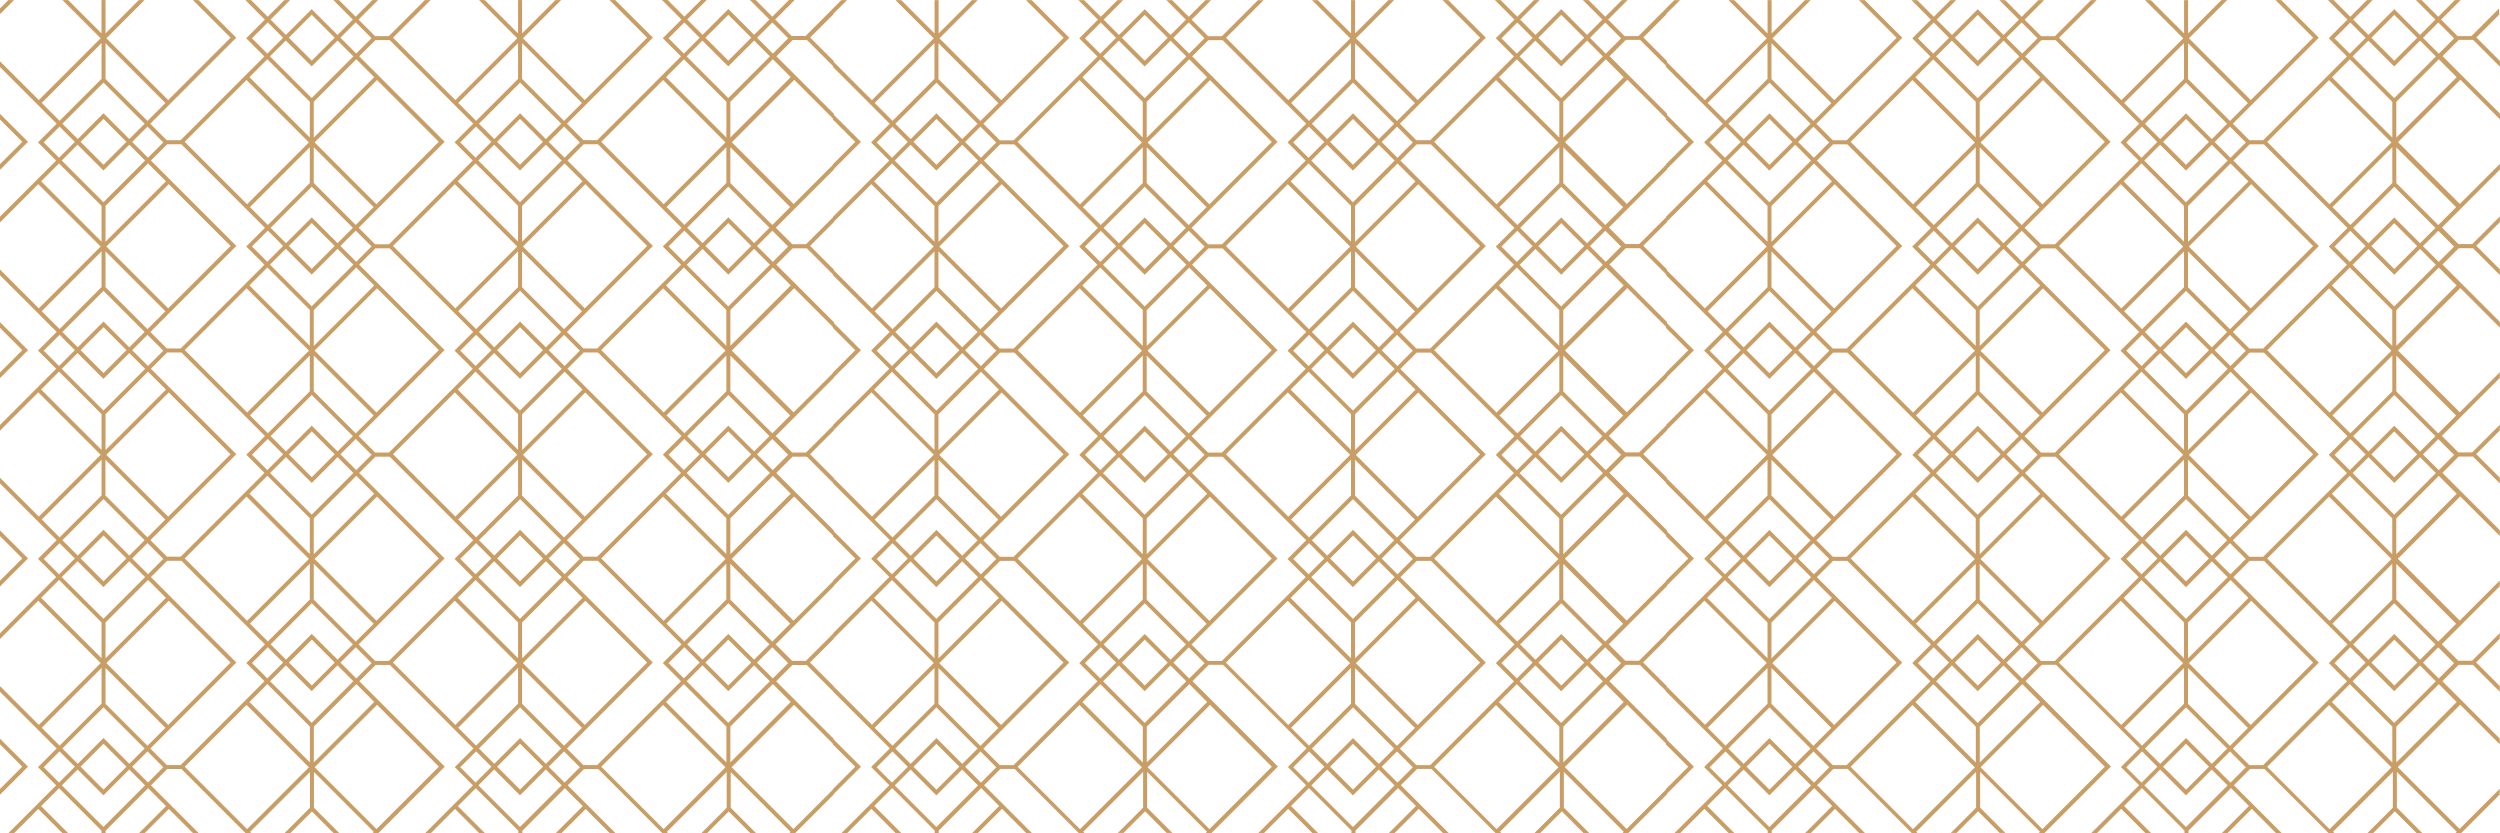
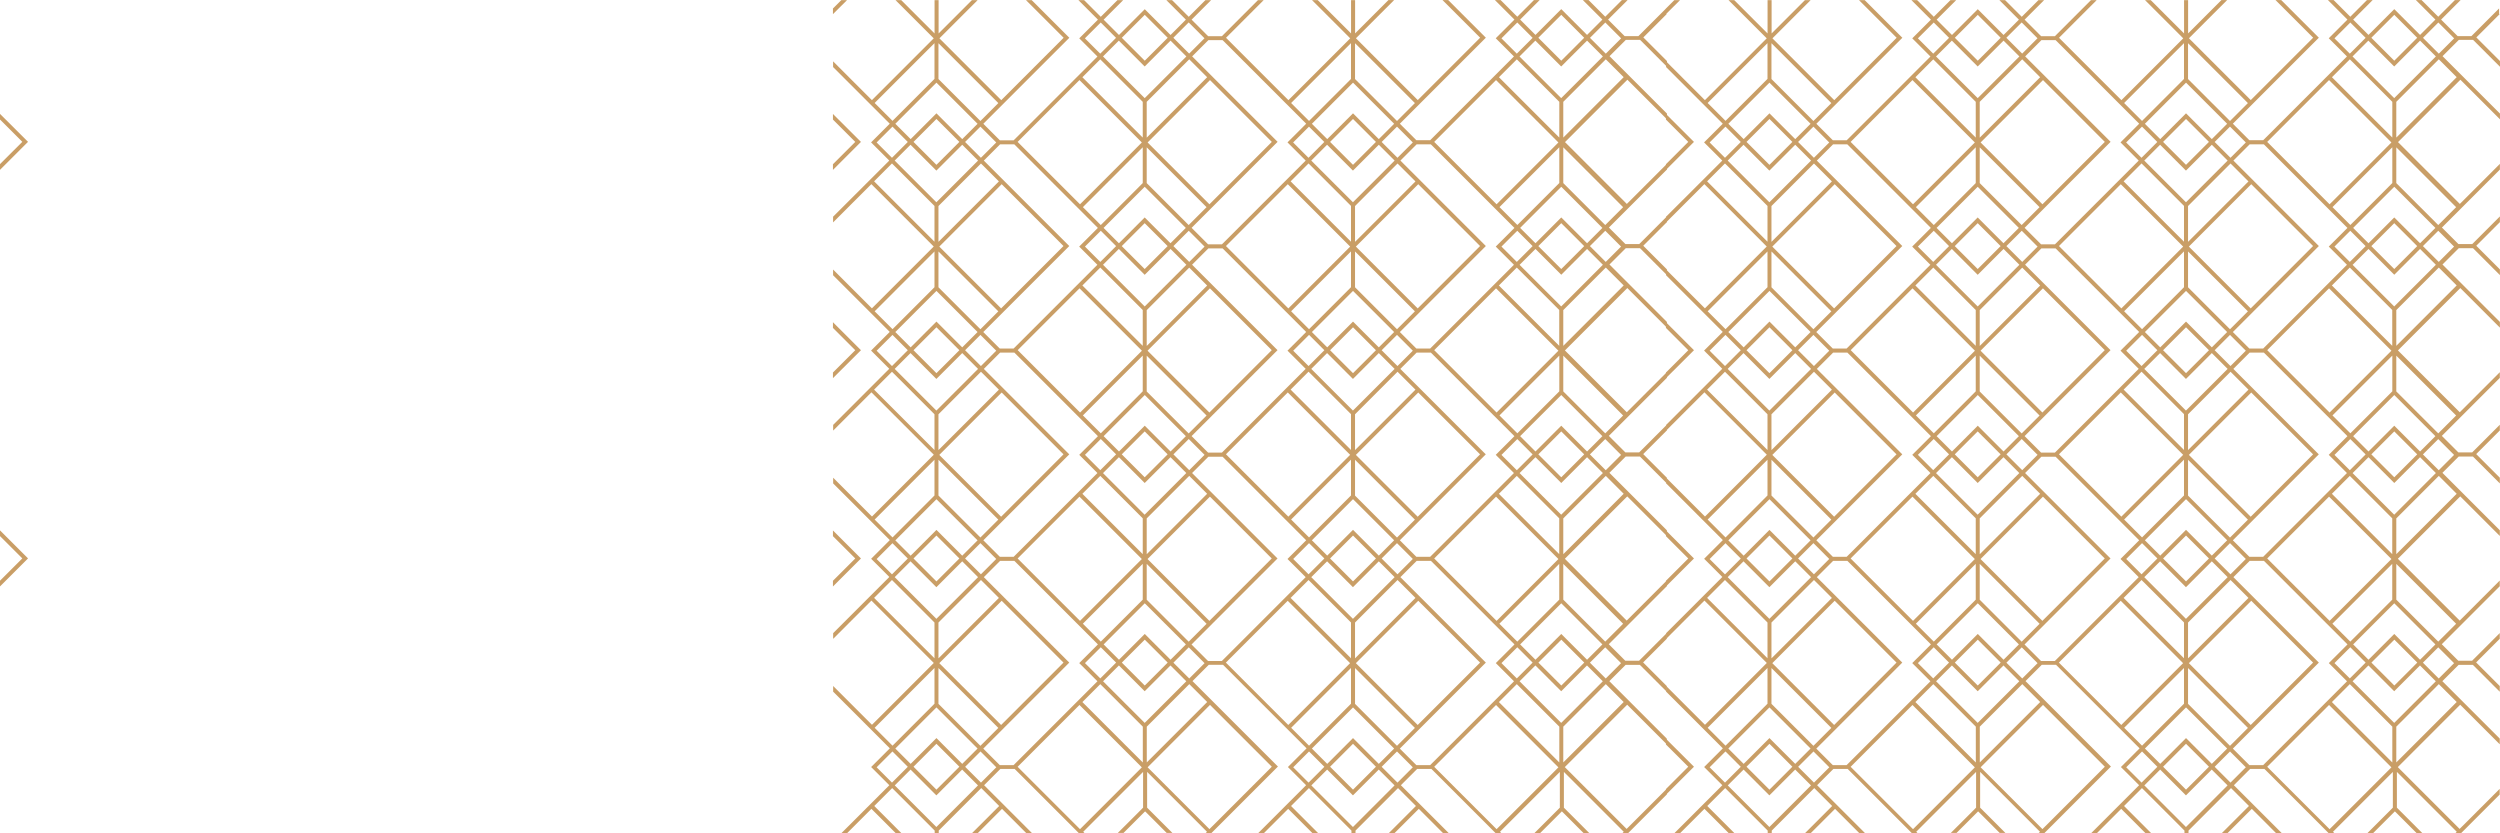
<svg xmlns="http://www.w3.org/2000/svg" id="Laag_2" data-name="Laag 2" viewBox="0 0 3587 1195.4">
  <defs>
    <style>      .cls-1 {        fill: #c99e66;      }    </style>
  </defs>
  <g id="Laag_1-2" data-name="Laag 1">
    <g>
      <polygon class="cls-1" points="1207.1 .2 1195.1 12.2 1195.1 20.3 1215.3 .2 1207.1 .2" />
      <polygon class="cls-1" points="1195.1 462.3 1195.1 470.5 1227.1 502.5 1195.1 534.5 1195.1 542.6 1235.3 502.5 1195.1 462.3" />
      <polygon class="cls-1" points="1195.1 163.5 1195.1 171.6 1227.1 203.6 1195.1 235.6 1195.1 243.8 1235.3 203.6 1195.1 163.5" />
      <path class="cls-1" d="M2390.5,20.3v-8.2l-39.7,39.7h-19.8l-23.7-23.7L2335.3.1h-8.2l-23.9,23.9L2279.3.1h-8.2l28,28-22,22-37-37-37,37-22-22L2209.1.1h-8.2l-23.9,23.9L2153.1.1h-8.2l28,28-26.8,26.8,26.1,26.1-120.2,120.2h-19.8l-23.7-23.7,123.4-123.4L2077.9.1h-8.2l54,54-89.5,89.5-88.7-88.7L2000.3.1h-8.2l-47.8,47.8V.2h-5.8v47.8L1890.7.2h-8.2l54.8,54.8-88.7,88.7-89.5-89.5L1813.1.2h-8.2l-51.7,51.7h-19.8l-23.7-23.7L1737.7.2h-8.2l-23.9,23.9L1681.7.2h-8.2l28,28-22,22-37-37-37,37-22-22L1611.5.2h-8.2l-23.9,23.9L1555.5.2h-8.2l28,28-26.8,26.8,26.1,26.1-120.2,120.2h-19.8l-23.7-23.7,123.4-123.4L1480.3.2h-8.2l54,54-89.5,89.5-88.7-88.7L1402.7.2h-8.2l-47.8,47.8V.2h-5.8v47.8L1293.1.2h-8.2l54.8,54.8-88.7,88.7-55.7-55.7v8.2l81.3,81.3-26.8,26.8,26.1,26.1-80.6,80.5v8.2l54.9-54.9,89.5,89.5-88.7,88.7-55.7-55.7v8.2l81.3,81.3-26.8,26.8,26.1,26.1-80.5,80.5v8.2l54.9-54.9,89.5,89.5-88.7,88.7-55.7-55.7v8.2l81.3,81.3-26.8,26.8,26.1,26.1-80.6,80.6v8.2l54.9-54.9,89.5,89.5-88.7,88.7-55.7-55.7v8.2l81.3,81.3-26.8,26.8,26.1,26.1-68.6,68.6h8.2l34.7-34.7,34.7,34.7h8.2l-38.8-38.8,25.7-25.7,61,61v3.5h5.8v-3.5l61-61,25.7,25.7-38.8,38.8h8.2l34.7-34.7,34.7,34.7h8.2l-68.6-68.6,23.4-23.4h20.4l92,92h8.2l-1.8-1.8,85.9-85.9v51.3l-36.3,36.3h8.2l31-31,31,31h8.2l-36.3-36.3v-51.3l85.9,85.9-1.8,1.8h8.2l95.4-95.4-122.6-122.6,23.4-23.4h20.4l119.9,119.9-26.8,26.8,26.1,26.1-68.6,68.6h8.2l34.7-34.7,34.7,34.7h8.2l-38.8-38.8,25.7-25.7,61,61v3.5h5.8v-3.5l61-61,25.7,25.7-38.8,38.8h8.2l34.7-34.7,34.7,34.7h8.2l-68.6-68.6,23.4-23.4h20.4l92,92h8.2l-1.8-1.8,85.9-85.9v51.3l-36.3,36.3h8.2l31-31,31,31h8.2l-36.3-36.3v-51.3l85.9,85.9-1.8,1.8h8.2l55.2-55.2v-8.2l-57.5,57.5-88.7-88.7,89.5-89.5,56.8,56.8v-8.2l-82.4-82.4,23.4-23.4h20.4l38.6,38.6v-8.2l-33.9-33.9,33.9-33.9v-8.2l-39.7,39.7h-19.8l-23.7-23.7,83.2-83.2v-8.2l-57.5,57.5-88.7-88.7,89.5-89.5,56.8,56.8v-8.2l-82.4-82.4,23.4-23.4h20.4l38.6,38.6v-8.2l-33.9-33.9,33.9-33.9v-8.2l-39.7,39.7h-19.8l-23.7-23.7,83.2-83.2v-8.2l-57.5,57.5-88.7-88.7,89.5-89.5,56.8,56.8v-8.2l-82.4-82.4,23.4-23.4h20.4l38.6,38.6v-8.2l-33.9-33.9,33.9-33.9v-8.2l-39.7,39.7h-19.8l-23.7-23.7,83.2-83.2v-8.2l-57.5,57.5-88.7-88.7,89.5-89.5,56.8,56.8v-8.2l-82.4-82.4,23.4-23.4h20.4l38.6,38.6v-8.2l-33.9-33.9,33.9-33.9-1.3.5h0ZM2240.1,21.3l32.9,32.9-32.9,32.9-32.9-32.9s32.9-32.9,32.9-32.9ZM2240.1,95.3l37-37,22.7,22.7-59.8,59.8-59.8-59.8,22.7-22.7,37,37h.2ZM2240.1,909.6l-37,37-22-22,59-59,59,59-22,22-37-37ZM2273.1,950.7l-32.9,32.9-32.9-32.9,32.9-32.9,32.9,32.9ZM1941.3,1059l-37,37-22-22,59-59,59,59-22,22-37-37ZM1974.2,1100.1l-32.9,32.9-32.9-32.9,32.9-32.9,32.9,32.9ZM1642.5,909.6l-37,37-22-22,59-59,59,59-22,22-37-37ZM1675.4,950.7l-32.9,32.9-32.9-32.9,32.9-32.9,32.9,32.9ZM1343.6,1059l-37,37-22-22,59-59,59,59-22,22-37-37ZM1376.5,1100.1l-32.9,32.9-32.9-32.9,32.9-32.9,32.9,32.9ZM1343.6,244.7l37-37,22.7,22.7-59.8,59.8-59.8-59.8,22.7-22.7,37,37h.2ZM1310.7,203.6l32.9-32.9,32.9,32.9-32.9,32.9-32.9-32.9h0ZM1347.7,652.7l89.5-89.5,88.7,88.7-89.5,89.5-88.7-88.7ZM1432.4,745.5l-25.7,25.7-60.2-60.2v-51.3l85.9,85.9h0v-.1ZM1346.5,645.7v-51.3l61-61,25.7,25.7-86.6,86.6h-.1ZM1384.7,502.5l22-22,22.7,22.7-22,22-22.7-22.7h0ZM1346.5,412.1v-51.3l85.9,85.9-25.7,25.7-60.2-60.2h0v-.1ZM1347.7,353.8l89.5-89.5,88.7,88.7-89.5,89.5-88.7-88.7h0ZM1346.5,346.9v-51.3l61-61,25.7,25.7-86.6,86.6h-.1ZM1402.6,476.4l-22,22-37-37-37,37-22-22,59-59,59,59ZM1376.5,502.5l-32.9,32.9-32.9-32.9,32.9-32.9,32.9,32.9ZM1343.6,543.6l37-37,22.7,22.7-59.8,59.8-59.8-59.8,22.7-22.7,37,37h.2ZM1402.6,775.3l-22,22-37-37-37,37-22-22,59-59,59,59ZM1376.5,801.3l-32.9,32.9-32.9-32.9,32.9-32.9,32.9,32.9ZM1343.6,842.4l37-37,22.7,22.7-59.8,59.8-59.8-59.8,22.7-22.7,37,37h.2ZM1346.5,1009.8v-51.3l85.9,85.9-25.7,25.7-60.2-60.2h0v-.1ZM1347.7,951.5l89.5-89.5,88.7,88.7-89.5,89.5-88.7-88.7h0ZM1346.5,944.5v-51.3l61-61,25.7,25.7-86.6,86.6h-.1ZM1384.7,801.3l22-22,22.7,22.7-22,22-22.7-22.7ZM1410.8,775.3l123.4-123.4-122.6-122.6,23.4-23.4h20.4l119.9,119.9-26.8,26.8,26.1,26.1-120.2,120.2h-19.8l-23.7-23.7h-.1v.1ZM1645.3,197.4v-51.3l61-61,25.7,25.7-86.6,86.6h-.1ZM1736.1,114.9l88.7,88.7-89.5,89.5-88.7-88.7,89.5-89.5h0ZM1731.2,297.2l-25.7,25.7-60.2-60.2v-51.3l85.9,85.9h0v-.1ZM1601.4,651.9l-22.7,22.7-22-22,22.7-22.7,22,22ZM1553.7,596.1l85.9-85.9v51.3l-60.2,60.2-25.7-25.7h0v.1ZM1639.6,743.8v51.3l-86.6-86.6,25.7-25.7,61,61h-.1ZM1582.7,678.7l22.7-22.7,37,37,37-37,22.7,22.7-59.8,59.8-59.8-59.8h.2ZM1609.5,651.9l32.9-32.9,32.9,32.9-32.9,32.9-32.9-32.9ZM1642.5,610.8l-37,37-22-22,59-59,59,59-22,22-37-37ZM1642.5,394.2l37-37,22.7,22.7-59.8,59.8-59.8-59.8,22.7-22.7,37,37h.2ZM1609.5,353.1l32.9-32.9,32.9,32.9-32.9,32.9-32.9-32.9ZM1645.3,561.6v-51.3l85.9,85.9-25.7,25.7-60.2-60.2h0v-.1ZM1646.5,503.2l89.5-89.5,88.7,88.7-89.5,89.5-88.7-88.7ZM1645.3,496.3v-51.3l61-61,25.7,25.7-86.6,86.6h-.1ZM1683.6,353.1l22-22,22.7,22.7-22,22-22.7-22.7ZM1701.4,327l-22,22-37-37-37,37-22-22,59-59,59,59ZM1639.6,262.7l-60.2,60.2-25.7-25.7,85.9-85.9v51.3h0v.1ZM1601.4,353.1l-22.7,22.7-22-22,22.7-22.7,22,22ZM1639.6,444.9v51.3l-86.6-86.6,25.7-25.7,61,61h-.1ZM1638.4,503.2l-88.7,88.7-89.5-89.5,88.7-88.7,89.5,89.5ZM1548.8,712.6l89.5,89.5-88.7,88.7-89.5-89.5,88.7-88.7ZM1639.6,809.1v51.3l-60.2,60.2-25.7-25.7,85.9-85.9h0v.1ZM1601.4,950.7l-22.7,22.7-22-22,22.7-22.7,22,22ZM1645.3,860.4v-51.3l85.9,85.9-25.7,25.7-60.2-60.2h0v-.1ZM1646.5,802.1l89.5-89.5,88.7,88.7-89.5,89.5-88.7-88.7ZM1645.3,795.1v-51.3l61-61,25.7,25.7-86.6,86.6h-.1ZM1683.6,651.9l22-22,22.7,22.7-22,22-22.7-22.7ZM1709.6,625.8l123.4-123.4-122.6-122.6,23.4-23.4h20.4l119.9,119.9-26.8,26.8,26.1,26.1-120.2,120.2h-19.8l-23.7-23.7h-.1v.1ZM1941.3,244.7l37-37,22.7,22.7-59.8,59.8-59.8-59.8,22.7-22.7,37,37h.2ZM1908.4,203.6l32.9-32.9,32.9,32.9-32.9,32.9-32.9-32.9h0ZM1941.3,842.4l37-37,22.7,22.7-59.8,59.8-59.8-59.8,22.7-22.7,37,37h.2ZM1908.4,801.3l32.9-32.9,32.9,32.9-32.9,32.9-32.9-32.9ZM1941.3,760.2l-37,37-22-22,59-59,59,59-22,22-37-37ZM1941.3,543.6l37-37,22.7,22.7-59.8,59.8-59.8-59.8,22.7-22.7,37,37h.2ZM1908.4,502.5l32.9-32.9,32.9,32.9-32.9,32.9-32.9-32.9ZM1941.3,461.4l-37,37-22-22,59-59,59,59-22,22-37-37ZM1938.4,412.1l-60.2,60.2-25.7-25.7,85.9-85.9v51.3h0v.1ZM1900.2,502.5l-22.7,22.7-22-22,22.7-22.7,22,22h0ZM1938.4,594.3v51.3l-86.6-86.6,25.7-25.7,61,61h-.1ZM1944.2,711v-51.3l85.9,85.9-25.7,25.7-60.2-60.2h0v-.1ZM1945.4,652.7l89.5-89.5,88.7,88.7-89.5,89.5-88.7-88.7h0ZM1944.2,645.7v-51.3l61-61,25.7,25.7-86.6,86.6h-.1ZM1982.4,502.5l22-22,22.7,22.7-22,22-22.7-22.7h0ZM1944.2,412.1v-51.3l85.9,85.9-25.7,25.7-60.2-60.2h0v-.1ZM1945.4,353.8l89.5-89.5,88.7,88.7-89.5,89.5-88.7-88.7h0ZM1944.2,346.9v-51.3l61-61,25.7,25.7-86.6,86.6h-.1ZM1877.4,226.4l-22-22,22.7-22.7,22,22-22.7,22.7ZM1938.4,295.5v51.3l-86.6-86.6,25.7-25.7,61,61h-.1ZM1937.2,353.8l-88.7,88.7-89.5-89.5,88.7-88.7,89.5,89.5h0ZM1847.7,563.1l89.5,89.5-88.7,88.7-89.5-89.5,88.7-88.7ZM1938.4,659.6v51.3l-60.2,60.2-25.7-25.7,85.9-85.9h0v.1ZM1900.2,801.3l-22.7,22.7-22-22,22.7-22.7,22,22ZM1938.4,893.2v51.3l-86.6-86.6,25.7-25.7,61,61h-.1ZM1944.2,1009.8v-51.3l85.9,85.9-25.7,25.7-60.2-60.2h0v-.1ZM1945.4,951.5l89.5-89.5,88.7,88.7-89.5,89.5-88.7-88.7h0ZM1944.2,944.5v-51.3l61-61,25.7,25.7-86.6,86.6h-.1ZM1982.4,801.3l22-22,22.7,22.7-22,22-22.7-22.7ZM2008.4,775.3l123.4-123.4-122.6-122.6,23.4-23.4h20.4l119.9,119.9-26.8,26.8,26.1,26.1-120.2,120.2h-19.8l-23.7-23.7h0l-.1.1ZM2199,353.1l-22.7,22.7-22-22,22.7-22.7,22,22ZM2151.4,297.2l85.9-85.9v51.3l-60.2,60.2-25.7-25.7h0v.1ZM2237.2,444.9v51.3l-86.6-86.6,25.7-25.7,61,61h-.1ZM2154.3,652.7l22.7-22.7,22,22-22.7,22.7-22-22ZM2237.2,743.8v51.3l-86.6-86.6,25.7-25.7,61,61h-.1ZM2151.4,596.1l85.9-85.9v51.3l-60.2,60.2-25.7-25.7h0v.1ZM2236,503.2l-88.7,88.7-89.5-89.5,88.7-88.7,89.5,89.5ZM2146.5,712.6l89.5,89.5-88.7,88.7-89.5-89.5,88.7-88.7ZM2237.2,809.1v51.3l-60.2,60.2-25.7-25.7,85.9-85.9h0v.1ZM2199,950.7l-22.7,22.7-22-22,22.7-22.7,22,22ZM2180.4,678.7l22.7-22.7,37,37,37-37,22.7,22.7-59.8,59.8-59.8-59.8h.2ZM2207.2,651.9l32.9-32.9,32.9,32.9-32.9,32.9-32.9-32.9ZM2240.1,610.8l-37,37-22-22,59-59,59,59-22,22-37-37ZM2180.4,379.9l22.7-22.7,37,37,37-37,22.7,22.7-59.8,59.8-59.8-59.8h.2ZM2207.2,353.1l32.9-32.9,32.9,32.9-32.9,32.9-32.9-32.9ZM2240.1,312l-37,37-22-22,59-59,59,59-22,22-37-37ZM2154.3,55l22.7-22.7,22,22-22.7,22.7-22-22ZM2176.3,85.1l61,61v51.3l-86.6-86.6,25.7-25.7h-.1ZM2146.5,114.9l89.5,89.5-88.7,88.7-89.5-89.5,88.7-88.7h0ZM2032.6,207.1h20.4l119.9,119.9-26.8,26.8,26.1,26.1-120.2,120.2h-19.8l-23.7-23.7,123.4-123.4-122.6-122.6,23.4-23.4h0l-.1.1ZM2027.1,204.4l-22,22-22.7-22.7,22-22,22.7,22.7ZM1944.2,62l85.9,85.9-25.7,25.7-60.2-60.2v-51.3h0v-.1ZM1941.3,118.6l59,59-22,22-37-37-37,37-22-22,59-59ZM1938.4,62v51.3l-60.2,60.2-25.7-25.7,85.9-85.9h0v.1ZM1733.8,57.6h20.4l119.9,119.9-26.8,26.8,26.1,26.1-120.2,120.2h-19.8l-23.7-23.7,123.4-123.4-122.6-122.6,23.4-23.4h-.1v.1ZM1705.5,32.2l22.7,22.7-22,22-22.7-22.7,22-22ZM1642.5,21.3l32.9,32.9-32.9,32.9-32.9-32.9s32.9-32.9,32.9-32.9ZM1642.5,95.3l37-37,22.7,22.7-59.8,59.8-59.8-59.8,22.7-22.7,37,37h.2ZM1556.6,55l22.7-22.7,22,22-22.7,22.7-22-22ZM1578.6,85.1l61,61v51.3l-86.6-86.6,25.7-25.7h-.1ZM1548.8,114.9l89.5,89.5-88.7,88.7-89.5-89.5,88.7-88.7h0ZM1434.9,207.1h20.4l119.9,119.9-26.8,26.8,26.1,26.1-120.2,120.2h-19.8l-23.7-23.7,123.4-123.4-122.6-122.6,23.4-23.4h-.1v.1ZM1429.4,204.4l-22,22-22.7-22.7,22-22,22.7,22.7ZM1346.5,62l85.9,85.9-25.7,25.7-60.2-60.2v-51.3h0v-.1ZM1343.6,118.6l59,59-22,22-37-37-37,37-22-22,59-59ZM1254.9,147.8l85.9-85.9v51.3l-60.2,60.2-25.7-25.7h0v.1ZM1257.8,204.4l22.7-22.7,22,22-22.7,22.7-22-22ZM1254.1,260.2l25.7-25.7,61,61v51.3l-86.6-86.6h-.1ZM1254.9,446.7l85.9-85.9v51.3l-60.2,60.2-25.7-25.7h0v.1ZM1257.8,503.2l22.7-22.7,22,22-22.7,22.7-22-22ZM1254.1,559.1l25.7-25.7,61,61v51.3l-86.6-86.6h-.1ZM1254.9,745.5l85.9-85.9v51.3l-60.2,60.2-25.7-25.7h0v.1ZM1257.8,802.1l22.7-22.7,22,22-22.7,22.7-22-22ZM1254.1,857.9l25.7-25.7,61,61v51.3l-86.6-86.6h-.1ZM1254.9,1044.3l85.9-85.9v51.3l-60.2,60.2-25.7-25.7h0v.1ZM1257.8,1100.9l22.7-22.7,22,22-22.7,22.7-22-22ZM1343.6,1186.7l-59.8-59.8,22.7-22.7,37,37,37-37,22.7,22.7-59.8,59.8h.2ZM1407.5,1122.9l-22.7-22.7,22-22,22.7,22.7-22,22ZM1454.3,1097.8h-19.8l-23.7-23.7,123.4-123.4-122.6-122.6,23.4-23.4h20.4l119.9,119.9-26.8,26.8,26.1,26.1-120.2,120.2h-.1v.1ZM1549.6,1189.7l-89.5-89.5,88.7-88.7,89.5,89.5-88.7,88.7ZM1639.6,1093.9l-86.6-86.6,25.7-25.7,61,61v51.3h-.1ZM1642.5,1037.3l-59.8-59.8,22.7-22.7,37,37,37-37,22.7,22.7-59.8,59.8h.2ZM1824.8,1100.1l-89.5,89.5-88.7-88.7,89.5-89.5,88.7,88.7ZM1732,1007.3l-86.6,86.6v-51.3l61-61,25.7,25.7h-.1ZM1706.3,973.5l-22.7-22.7,22-22,22.7,22.7-22,22ZM1753.1,948.4h-19.8l-23.7-23.7,123.4-123.4-122.6-122.6,23.4-23.4h20.4l119.9,119.9-26.8,26.8,26.1,26.1-120.2,120.2h-.1v.1ZM1758.9,950.7l88.7-88.7,89.5,89.5-88.7,88.7-89.5-89.5h0ZM1852.5,1044.3l85.9-85.9v51.3l-60.2,60.2-25.7-25.7h0v.1ZM1855.5,1100.9l22.7-22.7,22,22-22.7,22.7-22-22ZM1941.3,1186.7l-59.8-59.8,22.7-22.7,37,37,37-37,22.7,22.7-59.8,59.8h.2ZM2005.1,1122.9l-22.7-22.7,22-22,22.7,22.7-22,22ZM2052,1097.8h-19.8l-23.7-23.7,123.4-123.4-122.6-122.6,23.4-23.4h20.4l119.9,119.9-26.8,26.8,26.1,26.1-120.2,120.2h0l-.1.1ZM2147.3,1189.7l-89.5-89.5,88.7-88.7,89.5,89.5-88.7,88.7ZM2237.2,1093.9l-86.6-86.6,25.7-25.7,61,61v51.3h-.1ZM2240.1,1037.3l-59.8-59.8,22.7-22.7,37,37,37-37,22.7,22.7-59.8,59.8h.2ZM2329.6,1007.3l-86.6,86.6v-51.3l61-61,25.7,25.7h-.1ZM2325.9,951.5l-22,22-22.7-22.7,22-22,22.7,22.7ZM2328.9,894.9l-25.7,25.7-60.2-60.2v-51.3l85.9,85.9h0v-.1ZM2329.6,708.5l-86.6,86.6v-51.3l61-61,25.7,25.7h-.1ZM2325.9,652.7l-22,22-22.7-22.7,22-22,22.7,22.7ZM2328.9,596.1l-25.7,25.7-60.2-60.2v-51.3l85.9,85.9h0v-.1ZM2329.6,409.6l-86.6,86.6v-51.3l61-61,25.7,25.7h-.1ZM2325.9,353.8l-22,22-22.7-22.7,22-22,22.7,22.7ZM2328.9,297.2l-25.7,25.7-60.2-60.2v-51.3l85.9,85.9h0v-.1ZM2329.6,110.8l-86.6,86.6v-51.3l61-61,25.7,25.7h-.1ZM2304,77l-22.7-22.7,22-22,22.7,22.7-22,22Z" />
-       <polygon class="cls-1" points="1195.1 1060 1195.1 1068.2 1227.1 1100.1 1195.1 1132.1 1195.1 1140.3 1235.3 1100.1 1195.1 1060" />
      <polygon class="cls-1" points="1195.1 761.1 1195.1 769.3 1227.1 801.3 1195.1 833.3 1195.1 841.5 1235.3 801.3 1195.1 761.1" />
    </g>
    <g>
      <polygon class="cls-1" points="2402.3 .2 2390.3 12.2 2390.3 20.3 2410.5 .2 2402.3 .2" />
      <polygon class="cls-1" points="2390.3 462.3 2390.3 470.5 2422.3 502.5 2390.3 534.5 2390.3 542.6 2430.5 502.5 2390.3 462.3" />
      <polygon class="cls-1" points="2390.3 163.5 2390.3 171.6 2422.3 203.6 2390.3 235.6 2390.3 243.8 2430.5 203.6 2390.3 163.5" />
-       <path class="cls-1" d="M3585.7,20.3v-8.2l-39.7,39.7h-19.8l-23.7-23.7L3530.5.1h-8.2l-23.9,23.9L3474.5.1h-8.2l28,28-22,22-37-37-37,37-22-22L3404.3.1h-8.2l-23.9,23.9L3348.3.1h-8.2l28,28-26.8,26.8,26.1,26.1-120.2,120.2h-19.8l-23.7-23.7,123.4-123.4L3273.1.1h-8.2l54,54-89.5,89.5-88.7-88.7L3195.5.1h-8.2l-47.8,47.8V.2h-5.8v47.8L3085.9.2h-8.2l54.8,54.8-88.7,88.7-89.5-89.5L3008.3.2h-8.2l-51.7,51.7h-19.8l-23.7-23.7,28-28h-8.2l-23.9,23.9-23.9-23.9h-8.2l28,28-22,22-37-37-37,37-22-22,28-28h-8.2l-23.9,23.9-23.9-23.9h-8.2l28,28-26.8,26.8,26.1,26.1-120.2,120.2h-19.8l-23.7-23.7,123.4-123.4L2675.5.2h-8.2l54,54-89.5,89.5-88.7-88.7L2597.9.2h-8.2l-47.8,47.8V.2h-5.8v47.8L2488.3.2h-8.2l54.8,54.8-88.7,88.7-55.7-55.7v8.2l81.3,81.3-26.8,26.8,26.1,26.1-80.6,80.5v8.2l54.9-54.9,89.5,89.5-88.7,88.7-55.7-55.7v8.2l81.3,81.3-26.8,26.8,26.1,26.1-80.5,80.5v8.2l54.9-54.9,89.5,89.5-88.7,88.7-55.7-55.7v8.2l81.3,81.3-26.8,26.8,26.1,26.1-80.6,80.6v8.2l54.9-54.9,89.5,89.5-88.7,88.7-55.7-55.7v8.2l81.3,81.3-26.8,26.8,26.1,26.1-68.6,68.6h8.2l34.7-34.7,34.7,34.7h8.2l-38.8-38.8,25.7-25.7,61,61v3.5h5.8v-3.5l61-61,25.7,25.7-38.8,38.8h8.2l34.7-34.7,34.7,34.7h8.2l-68.6-68.6,23.4-23.4h20.4l92,92h8.2l-1.8-1.8,85.9-85.9v51.3l-36.3,36.3h8.2l31-31,31,31h8.2l-36.3-36.3v-51.3l85.9,85.9-1.8,1.8h8.2l95.4-95.4-122.6-122.6,23.4-23.4h20.4l119.9,119.9-26.8,26.8,26.1,26.1-68.6,68.6h8.2l34.7-34.7,34.7,34.7h8.2l-38.8-38.8,25.7-25.7,61,61v3.5h5.8v-3.5l61-61,25.7,25.7-38.8,38.8h8.2l34.7-34.7,34.7,34.7h8.2l-68.6-68.6,23.4-23.4h20.4l92,92h8.2l-1.8-1.8,85.9-85.9v51.3l-36.3,36.3h8.2l31-31,31,31h8.2l-36.3-36.3v-51.3l85.9,85.9-1.8,1.8h8.2l55.2-55.2v-8.2l-57.5,57.5-88.7-88.7,89.5-89.5,56.8,56.8v-8.2l-82.4-82.4,23.4-23.4h20.4l38.6,38.6v-8.2l-33.9-33.9,33.9-33.9v-8.2l-39.7,39.7h-19.8l-23.7-23.7,83.2-83.2v-8.2l-57.5,57.5-88.7-88.7,89.5-89.5,56.8,56.8v-8.2l-82.4-82.4,23.4-23.4h20.4l38.6,38.6v-8.2l-33.9-33.9,33.9-33.9v-8.2l-39.7,39.7h-19.8l-23.7-23.7,83.2-83.2v-8.2l-57.5,57.5-88.7-88.7,89.5-89.5,56.8,56.8v-8.2l-82.4-82.4,23.4-23.4h20.4l38.6,38.6v-8.2l-33.9-33.9,33.9-33.9v-8.2l-39.7,39.7h-19.8l-23.7-23.7,83.2-83.2v-8.2l-57.5,57.5-88.7-88.7,89.5-89.5,56.8,56.8v-8.2l-82.4-82.4,23.4-23.4h20.4l38.6,38.6v-8.2l-33.9-33.9,33.9-33.9-1.3.5h0ZM3435.3,21.3l32.9,32.9-32.9,32.9-32.9-32.9s32.9-32.9,32.9-32.9ZM3435.3,95.3l37-37,22.7,22.7-59.8,59.8-59.8-59.8,22.7-22.7,37,37h.2ZM3435.3,909.6l-37,37-22-22,59-59,59,59-22,22-37-37ZM3468.3,950.7l-32.9,32.9-32.9-32.9,32.9-32.9,32.9,32.9ZM3136.5,1059l-37,37-22-22,59-59,59,59-22,22-37-37ZM3169.4,1100.1l-32.9,32.9-32.9-32.9,32.9-32.9,32.9,32.9ZM2837.7,909.6l-37,37-22-22,59-59,59,59-22,22-37-37ZM2870.6,950.7l-32.9,32.9-32.9-32.9,32.9-32.9,32.9,32.9ZM2538.8,1059l-37,37-22-22,59-59,59,59-22,22-37-37ZM2571.7,1100.1l-32.9,32.9-32.9-32.9,32.9-32.9,32.9,32.9ZM2538.8,244.7l37-37,22.7,22.7-59.8,59.8-59.8-59.8,22.7-22.7,37,37h.2ZM2505.9,203.6l32.9-32.9,32.9,32.9-32.9,32.9-32.9-32.9h0ZM2542.9,652.7l89.5-89.5,88.7,88.7-89.5,89.5-88.7-88.7ZM2627.6,745.5l-25.7,25.7-60.2-60.2v-51.3l85.9,85.9h0v-.1ZM2541.7,645.7v-51.3l61-61,25.7,25.7-86.6,86.6h-.1ZM2579.9,502.5l22-22,22.7,22.7-22,22-22.7-22.7h0ZM2541.7,412.1v-51.3l85.9,85.9-25.7,25.7-60.2-60.2h0v-.1ZM2542.9,353.8l89.5-89.5,88.7,88.7-89.5,89.5-88.7-88.7h0ZM2541.7,346.9v-51.3l61-61,25.7,25.7-86.6,86.6h-.1ZM2597.8,476.4l-22,22-37-37-37,37-22-22,59-59,59,59ZM2571.7,502.5l-32.9,32.9-32.9-32.9,32.9-32.9,32.9,32.9ZM2538.8,543.6l37-37,22.7,22.7-59.8,59.8-59.8-59.8,22.7-22.7,37,37h.2ZM2597.8,775.3l-22,22-37-37-37,37-22-22,59-59,59,59ZM2571.7,801.3l-32.9,32.9-32.9-32.9,32.9-32.9,32.9,32.9ZM2538.8,842.4l37-37,22.7,22.7-59.8,59.8-59.8-59.8,22.7-22.7,37,37h.2ZM2541.7,1009.8v-51.3l85.9,85.9-25.7,25.7-60.2-60.2h0v-.1ZM2542.9,951.5l89.5-89.5,88.7,88.7-89.5,89.5-88.7-88.7h0ZM2541.7,944.5v-51.3l61-61,25.7,25.7-86.6,86.6h-.1ZM2579.9,801.3l22-22,22.7,22.7-22,22-22.7-22.7ZM2606,775.3l123.4-123.4-122.6-122.6,23.4-23.4h20.4l119.9,119.9-26.8,26.8,26.1,26.1-120.2,120.2h-19.8l-23.7-23.7h0l-.1.1ZM2840.5,197.4v-51.3l61-61,25.7,25.7-86.6,86.6h-.1ZM2931.3,114.9l88.7,88.7-89.5,89.5-88.7-88.7,89.5-89.5h0ZM2926.4,297.2l-25.7,25.7-60.2-60.2v-51.3l85.9,85.9h0v-.1ZM2796.5,651.9l-22.7,22.7-22-22,22.7-22.7,22,22ZM2748.9,596.1l85.9-85.9v51.3l-60.2,60.2-25.7-25.7h0v.1ZM2834.8,743.8v51.3l-86.6-86.6,25.7-25.7,61,61h-.1ZM2777.9,678.7l22.7-22.7,37,37,37-37,22.7,22.7-59.8,59.8-59.8-59.8h.2ZM2804.7,651.9l32.9-32.9,32.9,32.9-32.9,32.9-32.9-32.9ZM2837.7,610.8l-37,37-22-22,59-59,59,59-22,22-37-37ZM2837.7,394.2l37-37,22.7,22.7-59.8,59.8-59.8-59.8,22.7-22.7,37,37h.2ZM2804.7,353.1l32.9-32.9,32.9,32.9-32.9,32.9-32.9-32.9ZM2840.5,561.6v-51.3l85.9,85.9-25.7,25.7-60.2-60.2h0v-.1ZM2841.7,503.2l89.5-89.5,88.7,88.7-89.5,89.5-88.7-88.7ZM2840.5,496.3v-51.3l61-61,25.7,25.7-86.6,86.6h-.1ZM2878.8,353.1l22-22,22.7,22.7-22,22-22.7-22.7ZM2896.6,327l-22,22-37-37-37,37-22-22,59-59,59,59ZM2834.8,262.7l-60.2,60.2-25.7-25.7,85.9-85.9v51.3h0v.1ZM2796.5,353.1l-22.7,22.7-22-22,22.7-22.7,22,22ZM2834.8,444.9v51.3l-86.6-86.6,25.7-25.7,61,61h-.1ZM2833.6,503.2l-88.7,88.7-89.5-89.5,88.7-88.7,89.5,89.5ZM2744,712.6l89.5,89.5-88.7,88.7-89.5-89.5,88.7-88.7ZM2834.8,809.1v51.3l-60.2,60.2-25.7-25.7,85.9-85.9h0v.1ZM2796.5,950.7l-22.7,22.7-22-22,22.7-22.7,22,22ZM2840.5,860.4v-51.3l85.9,85.9-25.7,25.7-60.2-60.2h0v-.1ZM2841.7,802.1l89.5-89.5,88.7,88.7-89.5,89.5-88.7-88.7ZM2840.5,795.1v-51.3l61-61,25.7,25.7-86.6,86.6h-.1ZM2878.8,651.9l22-22,22.7,22.7-22,22-22.7-22.7ZM2904.8,625.8l123.4-123.4-122.6-122.6,23.4-23.4h20.4l119.9,119.9-26.8,26.8,26.1,26.1-120.2,120.2h-19.8l-23.7-23.7h0l-.1.1ZM3136.5,244.7l37-37,22.7,22.7-59.8,59.8-59.8-59.8,22.7-22.7,37,37h.2ZM3103.6,203.6l32.9-32.9,32.9,32.9-32.9,32.9-32.9-32.9h0ZM3136.5,842.4l37-37,22.7,22.7-59.8,59.8-59.8-59.8,22.7-22.7,37,37h.2ZM3103.6,801.3l32.9-32.9,32.9,32.9-32.9,32.9-32.9-32.9ZM3136.5,760.2l-37,37-22-22,59-59,59,59-22,22-37-37ZM3136.5,543.6l37-37,22.7,22.7-59.8,59.8-59.8-59.8,22.7-22.7,37,37h.2ZM3103.6,502.5l32.9-32.9,32.9,32.9-32.9,32.9-32.9-32.9ZM3136.5,461.4l-37,37-22-22,59-59,59,59-22,22-37-37ZM3133.6,412.1l-60.2,60.2-25.7-25.7,85.9-85.9v51.3h0v.1ZM3095.4,502.5l-22.7,22.7-22-22,22.7-22.7,22,22h0ZM3133.6,594.3v51.3l-86.6-86.6,25.7-25.7,61,61h-.1ZM3139.4,711v-51.3l85.9,85.9-25.7,25.7-60.2-60.2h0v-.1ZM3140.6,652.7l89.5-89.5,88.7,88.7-89.5,89.5-88.7-88.7ZM3139.4,645.7v-51.3l61-61,25.7,25.7-86.6,86.6h-.1ZM3177.6,502.5l22-22,22.7,22.7-22,22-22.7-22.7h0ZM3139.4,412.1v-51.3l85.9,85.9-25.7,25.7-60.2-60.2h0v-.1ZM3140.6,353.8l89.5-89.5,88.7,88.7-89.5,89.5-88.7-88.7h0ZM3139.4,346.9v-51.3l61-61,25.7,25.7-86.6,86.6h-.1ZM3072.6,226.4l-22-22,22.7-22.7,22,22-22.7,22.7ZM3133.6,295.5v51.3l-86.6-86.6,25.7-25.7,61,61h-.1ZM3132.4,353.8l-88.7,88.7-89.5-89.5,88.7-88.7,89.5,89.5h0ZM3042.9,563.1l89.5,89.5-88.7,88.7-89.5-89.5,88.7-88.7ZM3133.6,659.6v51.3l-60.2,60.2-25.7-25.7,85.9-85.9h0v.1ZM3095.4,801.3l-22.7,22.7-22-22,22.7-22.7,22,22ZM3133.6,893.2v51.3l-86.6-86.6,25.7-25.7,61,61h-.1ZM3139.4,1009.8v-51.3l85.9,85.9-25.7,25.7-60.2-60.2h0v-.1ZM3140.6,951.5l89.5-89.5,88.7,88.7-89.5,89.5-88.7-88.7h0ZM3139.4,944.5v-51.3l61-61,25.7,25.7-86.6,86.6h-.1ZM3177.6,801.3l22-22,22.7,22.7-22,22-22.7-22.7ZM3203.6,775.3l123.4-123.4-122.6-122.6,23.4-23.4h20.4l119.9,119.9-26.8,26.8,26.1,26.1-120.2,120.2h-19.8l-23.7-23.7h0l-.1.1ZM3394.2,353.1l-22.7,22.7-22-22,22.7-22.7,22,22ZM3346.6,297.2l85.9-85.9v51.3l-60.2,60.2-25.7-25.7h0v.1ZM3432.4,444.9v51.3l-86.6-86.6,25.7-25.7,61,61h-.1ZM3349.5,652.7l22.7-22.7,22,22-22.7,22.7-22-22ZM3432.4,743.8v51.3l-86.6-86.6,25.7-25.7,61,61h-.1ZM3346.6,596.1l85.9-85.9v51.3l-60.2,60.2-25.7-25.7h0v.1ZM3431.2,503.2l-88.7,88.7-89.5-89.5,88.7-88.7,89.5,89.5ZM3341.7,712.6l89.5,89.5-88.7,88.7-89.5-89.5,88.7-88.7ZM3432.4,809.1v51.3l-60.2,60.2-25.7-25.7,85.9-85.9h0v.1ZM3394.2,950.7l-22.7,22.7-22-22,22.7-22.7,22,22ZM3375.6,678.7l22.7-22.7,37,37,37-37,22.7,22.7-59.8,59.8-59.8-59.8h.2ZM3402.4,651.9l32.9-32.9,32.9,32.9-32.9,32.9-32.9-32.9ZM3435.3,610.8l-37,37-22-22,59-59,59,59-22,22-37-37ZM3375.6,379.9l22.7-22.7,37,37,37-37,22.7,22.7-59.8,59.8-59.8-59.8h.2ZM3402.4,353.1l32.9-32.9,32.9,32.9-32.9,32.9-32.9-32.9ZM3435.3,312l-37,37-22-22,59-59,59,59-22,22-37-37ZM3349.5,55l22.7-22.7,22,22-22.7,22.7-22-22ZM3371.5,85.1l61,61v51.3l-86.6-86.6,25.7-25.7h-.1ZM3341.7,114.9l89.5,89.5-88.7,88.7-89.5-89.5,88.7-88.7h0ZM3227.8,207.1h20.4l119.9,119.9-26.8,26.8,26.1,26.1-120.2,120.2h-19.8l-23.7-23.7,123.4-123.4-122.6-122.6,23.4-23.4h0l-.1.1ZM3222.3,204.4l-22,22-22.7-22.7,22-22,22.7,22.7ZM3139.4,62l85.9,85.9-25.7,25.7-60.2-60.2v-51.3h0v-.1ZM3136.5,118.6l59,59-22,22-37-37-37,37-22-22,59-59ZM3133.6,62v51.3l-60.2,60.2-25.7-25.7,85.9-85.9h0v.1ZM2929,57.6h20.4l119.9,119.9-26.8,26.8,26.1,26.1-120.2,120.2h-19.8l-23.7-23.7,123.4-123.4-122.6-122.6,23.4-23.4h0l-.1.1ZM2900.7,32.2l22.7,22.7-22,22-22.7-22.7,22-22ZM2837.7,21.3l32.9,32.9-32.9,32.9-32.9-32.9s32.9-32.9,32.9-32.9ZM2837.7,95.3l37-37,22.7,22.7-59.8,59.8-59.8-59.8,22.7-22.7,37,37h.2ZM2751.8,55l22.7-22.7,22,22-22.7,22.7-22-22ZM2773.8,85.1l61,61v51.3l-86.6-86.6,25.7-25.7h-.1ZM2744,114.9l89.5,89.5-88.7,88.7-89.5-89.5,88.7-88.7h0ZM2630.1,207.1h20.4l119.9,119.9-26.8,26.8,26.1,26.1-120.2,120.2h-19.8l-23.7-23.7,123.4-123.4-122.6-122.6,23.4-23.4h0l-.1.1ZM2624.6,204.4l-22,22-22.7-22.7,22-22,22.7,22.7ZM2541.7,62l85.9,85.9-25.7,25.7-60.2-60.2v-51.3h0v-.1ZM2538.8,118.6l59,59-22,22-37-37-37,37-22-22,59-59ZM2450.1,147.8l85.9-85.9v51.3l-60.2,60.2-25.7-25.7h0v.1ZM2453,204.4l22.7-22.7,22,22-22.7,22.7-22-22ZM2449.3,260.2l25.7-25.7,61,61v51.3l-86.6-86.6h-.1ZM2450.1,446.7l85.9-85.9v51.3l-60.2,60.2-25.7-25.7h0v.1ZM2453,503.2l22.7-22.7,22,22-22.7,22.7-22-22ZM2449.3,559.1l25.7-25.7,61,61v51.3l-86.6-86.6h-.1ZM2450.1,745.5l85.9-85.9v51.3l-60.2,60.2-25.7-25.7h0v.1ZM2453,802.1l22.7-22.7,22,22-22.7,22.7-22-22ZM2449.3,857.9l25.7-25.7,61,61v51.3l-86.6-86.6h-.1ZM2450.1,1044.3l85.9-85.9v51.3l-60.2,60.2-25.7-25.7h0v.1ZM2453,1100.9l22.7-22.7,22,22-22.7,22.7-22-22ZM2538.8,1186.7l-59.8-59.8,22.7-22.7,37,37,37-37,22.7,22.7-59.8,59.8h.2ZM2602.7,1122.9l-22.7-22.7,22-22,22.7,22.7-22,22ZM2649.5,1097.8h-19.8l-23.7-23.7,123.4-123.4-122.6-122.6,23.4-23.4h20.4l119.9,119.9-26.8,26.8,26.1,26.1-120.2,120.2h0l-.1.1ZM2744.8,1189.7l-89.5-89.5,88.7-88.7,89.5,89.5-88.7,88.7ZM2834.8,1093.9l-86.6-86.6,25.7-25.7,61,61v51.3h-.1ZM2837.7,1037.3l-59.8-59.8,22.7-22.7,37,37,37-37,22.7,22.7-59.8,59.8h.2ZM3020,1100.1l-89.5,89.5-88.7-88.7,89.5-89.5,88.7,88.7ZM2927.2,1007.3l-86.6,86.6v-51.3l61-61,25.7,25.7h-.1ZM2901.5,973.5l-22.7-22.7,22-22,22.7,22.7-22,22ZM2948.3,948.4h-19.8l-23.7-23.7,123.4-123.4-122.6-122.6,23.4-23.4h20.4l119.9,119.9-26.8,26.8,26.1,26.1-120.2,120.2h0l-.1.1ZM2954.1,950.7l88.7-88.7,89.5,89.5-88.7,88.7-89.5-89.5h0ZM3047.7,1044.3l85.9-85.9v51.3l-60.2,60.2-25.7-25.7h0v.1ZM3050.7,1100.9l22.7-22.7,22,22-22.7,22.7-22-22ZM3136.5,1186.7l-59.8-59.8,22.7-22.7,37,37,37-37,22.7,22.7-59.8,59.8h.2ZM3200.3,1122.9l-22.7-22.7,22-22,22.7,22.7-22,22ZM3247.2,1097.8h-19.8l-23.7-23.7,123.4-123.4-122.6-122.6,23.4-23.4h20.4l119.9,119.9-26.8,26.8,26.1,26.1-120.2,120.2h0l-.1.1ZM3342.5,1189.7l-89.5-89.5,88.7-88.7,89.5,89.5-88.7,88.7ZM3432.4,1093.9l-86.6-86.6,25.7-25.7,61,61v51.3h-.1ZM3435.3,1037.3l-59.8-59.8,22.7-22.7,37,37,37-37,22.7,22.7-59.8,59.8h.2ZM3524.8,1007.3l-86.6,86.6v-51.3l61-61,25.7,25.7h-.1ZM3521.1,951.5l-22,22-22.7-22.7,22-22,22.7,22.7ZM3524.1,894.9l-25.7,25.7-60.2-60.2v-51.3l85.9,85.9h0v-.1ZM3524.8,708.5l-86.6,86.6v-51.3l61-61,25.7,25.7h-.1ZM3521.1,652.7l-22,22-22.7-22.7,22-22,22.7,22.7ZM3524.1,596.1l-25.7,25.7-60.2-60.2v-51.3l85.9,85.9h0v-.1ZM3524.8,409.6l-86.6,86.6v-51.3l61-61,25.7,25.7h-.1ZM3521.1,353.8l-22,22-22.7-22.7,22-22,22.7,22.7ZM3524.1,297.2l-25.7,25.7-60.2-60.2v-51.3l85.9,85.9h0v-.1ZM3524.8,110.8l-86.6,86.6v-51.3l61-61,25.7,25.7h-.1ZM3499.2,77l-22.7-22.7,22-22,22.7,22.7-22,22Z" />
+       <path class="cls-1" d="M3585.7,20.3v-8.2l-39.7,39.7h-19.8l-23.7-23.7L3530.5.1h-8.2l-23.9,23.9L3474.5.1h-8.2l28,28-22,22-37-37-37,37-22-22L3404.3.1h-8.2l-23.9,23.9L3348.3.1h-8.2l28,28-26.8,26.8,26.1,26.1-120.2,120.2h-19.8l-23.7-23.7,123.4-123.4L3273.1.1h-8.2l54,54-89.5,89.5-88.7-88.7L3195.5.1h-8.2l-47.8,47.8V.2h-5.8v47.8L3085.9.2h-8.2l54.8,54.8-88.7,88.7-89.5-89.5L3008.3.2h-8.2l-51.7,51.7h-19.8l-23.7-23.7,28-28h-8.2l-23.9,23.9-23.9-23.9h-8.2l28,28-22,22-37-37-37,37-22-22,28-28h-8.2l-23.9,23.9-23.9-23.9h-8.2l28,28-26.8,26.8,26.1,26.1-120.2,120.2h-19.8l-23.7-23.7,123.4-123.4L2675.5.2h-8.2l54,54-89.5,89.5-88.7-88.7L2597.9.2h-8.2l-47.8,47.8V.2h-5.8v47.8L2488.3.2h-8.2l54.8,54.8-88.7,88.7-55.7-55.7v8.2l81.3,81.3-26.8,26.8,26.1,26.1-80.6,80.5v8.2l54.9-54.9,89.5,89.5-88.7,88.7-55.7-55.7v8.2l81.3,81.3-26.8,26.8,26.1,26.1-80.5,80.5v8.2l54.9-54.9,89.5,89.5-88.7,88.7-55.7-55.7v8.2l81.3,81.3-26.8,26.8,26.1,26.1-80.6,80.6v8.2l54.9-54.9,89.5,89.5-88.7,88.7-55.7-55.7v8.2l81.3,81.3-26.8,26.8,26.1,26.1-68.6,68.6h8.2l34.7-34.7,34.7,34.7h8.2l-38.8-38.8,25.7-25.7,61,61v3.5h5.8v-3.5l61-61,25.7,25.7-38.8,38.8h8.2l34.7-34.7,34.7,34.7h8.2l-68.6-68.6,23.4-23.4h20.4l92,92h8.2l-1.8-1.8,85.9-85.9v51.3l-36.3,36.3h8.2l31-31,31,31h8.2l-36.3-36.3v-51.3l85.9,85.9-1.8,1.8h8.2l95.4-95.4-122.6-122.6,23.4-23.4h20.4l119.9,119.9-26.8,26.8,26.1,26.1-68.6,68.6h8.2l34.7-34.7,34.7,34.7h8.2l-38.8-38.8,25.7-25.7,61,61v3.5h5.8v-3.5l61-61,25.7,25.7-38.8,38.8h8.2l34.7-34.7,34.7,34.7h8.2l-68.6-68.6,23.4-23.4h20.4l92,92h8.2l-1.8-1.8,85.9-85.9v51.3l-36.3,36.3h8.2l31-31,31,31h8.2l-36.3-36.3v-51.3l85.9,85.9-1.8,1.8h8.2l55.2-55.2v-8.2l-57.5,57.5-88.7-88.7,89.5-89.5,56.8,56.8v-8.2l-82.4-82.4,23.4-23.4h20.4l38.6,38.6v-8.2l-33.9-33.9,33.9-33.9v-8.2l-39.7,39.7h-19.8l-23.7-23.7,83.2-83.2v-8.2l-57.5,57.5-88.7-88.7,89.5-89.5,56.8,56.8v-8.2l-82.4-82.4,23.4-23.4h20.4l38.6,38.6v-8.2l-33.9-33.9,33.9-33.9v-8.2l-39.7,39.7h-19.8l-23.7-23.7,83.2-83.2v-8.2l-57.5,57.5-88.7-88.7,89.5-89.5,56.8,56.8v-8.2l-82.4-82.4,23.4-23.4h20.4l38.6,38.6v-8.2l-33.9-33.9,33.9-33.9v-8.2l-39.7,39.7h-19.8l-23.7-23.7,83.2-83.2v-8.2l-57.5,57.5-88.7-88.7,89.5-89.5,56.8,56.8v-8.2l-82.4-82.4,23.4-23.4h20.4l38.6,38.6v-8.2l-33.9-33.9,33.9-33.9-1.3.5h0M3435.3,21.3l32.9,32.9-32.9,32.9-32.9-32.9s32.9-32.9,32.9-32.9ZM3435.3,95.3l37-37,22.7,22.7-59.8,59.8-59.8-59.8,22.7-22.7,37,37h.2ZM3435.3,909.6l-37,37-22-22,59-59,59,59-22,22-37-37ZM3468.3,950.7l-32.9,32.9-32.9-32.9,32.9-32.9,32.9,32.9ZM3136.5,1059l-37,37-22-22,59-59,59,59-22,22-37-37ZM3169.4,1100.1l-32.9,32.9-32.9-32.9,32.9-32.9,32.9,32.9ZM2837.7,909.6l-37,37-22-22,59-59,59,59-22,22-37-37ZM2870.6,950.7l-32.9,32.9-32.9-32.9,32.9-32.9,32.9,32.9ZM2538.8,1059l-37,37-22-22,59-59,59,59-22,22-37-37ZM2571.7,1100.1l-32.9,32.9-32.9-32.9,32.9-32.9,32.9,32.9ZM2538.8,244.7l37-37,22.7,22.7-59.8,59.8-59.8-59.8,22.7-22.7,37,37h.2ZM2505.9,203.6l32.9-32.9,32.9,32.9-32.9,32.9-32.9-32.9h0ZM2542.9,652.7l89.5-89.5,88.7,88.7-89.5,89.5-88.7-88.7ZM2627.6,745.5l-25.7,25.7-60.2-60.2v-51.3l85.9,85.9h0v-.1ZM2541.7,645.7v-51.3l61-61,25.7,25.7-86.6,86.6h-.1ZM2579.9,502.5l22-22,22.7,22.7-22,22-22.7-22.7h0ZM2541.7,412.1v-51.3l85.9,85.9-25.7,25.7-60.2-60.2h0v-.1ZM2542.9,353.8l89.5-89.5,88.7,88.7-89.5,89.5-88.7-88.7h0ZM2541.7,346.9v-51.3l61-61,25.7,25.7-86.6,86.6h-.1ZM2597.8,476.4l-22,22-37-37-37,37-22-22,59-59,59,59ZM2571.7,502.5l-32.9,32.9-32.9-32.9,32.9-32.9,32.9,32.9ZM2538.8,543.6l37-37,22.7,22.7-59.8,59.8-59.8-59.8,22.7-22.7,37,37h.2ZM2597.8,775.3l-22,22-37-37-37,37-22-22,59-59,59,59ZM2571.7,801.3l-32.9,32.9-32.9-32.9,32.9-32.9,32.9,32.9ZM2538.8,842.4l37-37,22.7,22.7-59.8,59.8-59.8-59.8,22.7-22.7,37,37h.2ZM2541.7,1009.8v-51.3l85.9,85.9-25.7,25.7-60.2-60.2h0v-.1ZM2542.9,951.5l89.5-89.5,88.7,88.7-89.5,89.5-88.7-88.7h0ZM2541.7,944.5v-51.3l61-61,25.7,25.7-86.6,86.6h-.1ZM2579.9,801.3l22-22,22.7,22.7-22,22-22.7-22.7ZM2606,775.3l123.4-123.4-122.6-122.6,23.4-23.4h20.4l119.9,119.9-26.8,26.8,26.1,26.1-120.2,120.2h-19.8l-23.7-23.7h0l-.1.1ZM2840.5,197.4v-51.3l61-61,25.7,25.7-86.6,86.6h-.1ZM2931.3,114.9l88.7,88.7-89.5,89.5-88.7-88.7,89.5-89.5h0ZM2926.4,297.2l-25.7,25.7-60.2-60.2v-51.3l85.9,85.9h0v-.1ZM2796.5,651.9l-22.7,22.7-22-22,22.7-22.7,22,22ZM2748.9,596.1l85.9-85.9v51.3l-60.2,60.2-25.7-25.7h0v.1ZM2834.8,743.8v51.3l-86.6-86.6,25.7-25.7,61,61h-.1ZM2777.9,678.7l22.7-22.7,37,37,37-37,22.7,22.7-59.8,59.8-59.8-59.8h.2ZM2804.7,651.9l32.9-32.9,32.9,32.9-32.9,32.9-32.9-32.9ZM2837.7,610.8l-37,37-22-22,59-59,59,59-22,22-37-37ZM2837.7,394.2l37-37,22.7,22.7-59.8,59.8-59.8-59.8,22.7-22.7,37,37h.2ZM2804.7,353.1l32.9-32.9,32.9,32.9-32.9,32.9-32.9-32.9ZM2840.5,561.6v-51.3l85.9,85.9-25.7,25.7-60.2-60.2h0v-.1ZM2841.7,503.2l89.5-89.5,88.7,88.7-89.5,89.5-88.7-88.7ZM2840.5,496.3v-51.3l61-61,25.7,25.7-86.6,86.6h-.1ZM2878.8,353.1l22-22,22.7,22.7-22,22-22.7-22.7ZM2896.6,327l-22,22-37-37-37,37-22-22,59-59,59,59ZM2834.8,262.7l-60.2,60.2-25.7-25.7,85.9-85.9v51.3h0v.1ZM2796.5,353.1l-22.7,22.7-22-22,22.7-22.7,22,22ZM2834.8,444.9v51.3l-86.6-86.6,25.7-25.7,61,61h-.1ZM2833.6,503.2l-88.7,88.7-89.5-89.5,88.7-88.7,89.5,89.5ZM2744,712.6l89.5,89.5-88.7,88.7-89.5-89.5,88.7-88.7ZM2834.8,809.1v51.3l-60.2,60.2-25.7-25.7,85.9-85.9h0v.1ZM2796.5,950.7l-22.7,22.7-22-22,22.7-22.7,22,22ZM2840.5,860.4v-51.3l85.9,85.9-25.7,25.7-60.2-60.2h0v-.1ZM2841.7,802.1l89.5-89.5,88.7,88.7-89.5,89.5-88.7-88.7ZM2840.5,795.1v-51.3l61-61,25.7,25.7-86.6,86.6h-.1ZM2878.8,651.9l22-22,22.7,22.7-22,22-22.7-22.7ZM2904.8,625.8l123.4-123.4-122.6-122.6,23.4-23.4h20.4l119.9,119.9-26.8,26.8,26.1,26.1-120.2,120.2h-19.8l-23.7-23.7h0l-.1.1ZM3136.5,244.7l37-37,22.7,22.7-59.8,59.8-59.8-59.8,22.7-22.7,37,37h.2ZM3103.6,203.6l32.9-32.9,32.9,32.9-32.9,32.9-32.9-32.9h0ZM3136.5,842.4l37-37,22.7,22.7-59.8,59.8-59.8-59.8,22.7-22.7,37,37h.2ZM3103.6,801.3l32.9-32.9,32.9,32.9-32.9,32.9-32.9-32.9ZM3136.5,760.2l-37,37-22-22,59-59,59,59-22,22-37-37ZM3136.5,543.6l37-37,22.7,22.7-59.8,59.8-59.8-59.8,22.7-22.7,37,37h.2ZM3103.6,502.5l32.9-32.9,32.9,32.9-32.9,32.9-32.9-32.9ZM3136.5,461.4l-37,37-22-22,59-59,59,59-22,22-37-37ZM3133.6,412.1l-60.2,60.2-25.7-25.7,85.9-85.9v51.3h0v.1ZM3095.4,502.5l-22.7,22.7-22-22,22.7-22.7,22,22h0ZM3133.6,594.3v51.3l-86.6-86.6,25.7-25.7,61,61h-.1ZM3139.4,711v-51.3l85.9,85.9-25.7,25.7-60.2-60.2h0v-.1ZM3140.6,652.7l89.5-89.5,88.7,88.7-89.5,89.5-88.7-88.7ZM3139.4,645.7v-51.3l61-61,25.7,25.7-86.6,86.6h-.1ZM3177.6,502.5l22-22,22.7,22.7-22,22-22.7-22.7h0ZM3139.4,412.1v-51.3l85.9,85.9-25.7,25.7-60.2-60.2h0v-.1ZM3140.6,353.8l89.5-89.5,88.7,88.7-89.5,89.5-88.7-88.7h0ZM3139.4,346.9v-51.3l61-61,25.7,25.7-86.6,86.6h-.1ZM3072.6,226.4l-22-22,22.7-22.7,22,22-22.7,22.7ZM3133.6,295.5v51.3l-86.6-86.6,25.7-25.7,61,61h-.1ZM3132.4,353.8l-88.7,88.7-89.5-89.5,88.7-88.7,89.5,89.5h0ZM3042.9,563.1l89.5,89.5-88.7,88.7-89.5-89.5,88.7-88.7ZM3133.6,659.6v51.3l-60.2,60.2-25.7-25.7,85.9-85.9h0v.1ZM3095.4,801.3l-22.7,22.7-22-22,22.7-22.7,22,22ZM3133.6,893.2v51.3l-86.6-86.6,25.7-25.7,61,61h-.1ZM3139.4,1009.8v-51.3l85.9,85.9-25.7,25.7-60.2-60.2h0v-.1ZM3140.6,951.5l89.5-89.5,88.7,88.7-89.5,89.5-88.7-88.7h0ZM3139.4,944.5v-51.3l61-61,25.7,25.7-86.6,86.6h-.1ZM3177.6,801.3l22-22,22.7,22.7-22,22-22.7-22.7ZM3203.6,775.3l123.4-123.4-122.6-122.6,23.4-23.4h20.4l119.9,119.9-26.8,26.8,26.1,26.1-120.2,120.2h-19.8l-23.7-23.7h0l-.1.1ZM3394.2,353.1l-22.7,22.7-22-22,22.7-22.7,22,22ZM3346.6,297.2l85.9-85.9v51.3l-60.2,60.2-25.7-25.7h0v.1ZM3432.4,444.9v51.3l-86.6-86.6,25.7-25.7,61,61h-.1ZM3349.5,652.7l22.7-22.7,22,22-22.7,22.7-22-22ZM3432.4,743.8v51.3l-86.6-86.6,25.7-25.7,61,61h-.1ZM3346.6,596.1l85.9-85.9v51.3l-60.2,60.2-25.7-25.7h0v.1ZM3431.2,503.2l-88.7,88.7-89.5-89.5,88.7-88.7,89.5,89.5ZM3341.7,712.6l89.5,89.5-88.7,88.7-89.5-89.5,88.7-88.7ZM3432.4,809.1v51.3l-60.2,60.2-25.7-25.7,85.9-85.9h0v.1ZM3394.2,950.7l-22.7,22.7-22-22,22.7-22.7,22,22ZM3375.6,678.7l22.7-22.7,37,37,37-37,22.7,22.7-59.8,59.8-59.8-59.8h.2ZM3402.4,651.9l32.9-32.9,32.9,32.9-32.9,32.9-32.9-32.9ZM3435.3,610.8l-37,37-22-22,59-59,59,59-22,22-37-37ZM3375.6,379.9l22.7-22.7,37,37,37-37,22.7,22.7-59.8,59.8-59.8-59.8h.2ZM3402.4,353.1l32.9-32.9,32.9,32.9-32.9,32.9-32.9-32.9ZM3435.3,312l-37,37-22-22,59-59,59,59-22,22-37-37ZM3349.5,55l22.7-22.7,22,22-22.7,22.7-22-22ZM3371.5,85.1l61,61v51.3l-86.6-86.6,25.7-25.7h-.1ZM3341.7,114.9l89.5,89.5-88.7,88.7-89.5-89.5,88.7-88.7h0ZM3227.8,207.1h20.4l119.9,119.9-26.8,26.8,26.1,26.1-120.2,120.2h-19.8l-23.7-23.7,123.4-123.4-122.6-122.6,23.4-23.4h0l-.1.1ZM3222.3,204.4l-22,22-22.7-22.7,22-22,22.7,22.7ZM3139.4,62l85.9,85.9-25.7,25.7-60.2-60.2v-51.3h0v-.1ZM3136.5,118.6l59,59-22,22-37-37-37,37-22-22,59-59ZM3133.6,62v51.3l-60.2,60.2-25.7-25.7,85.9-85.9h0v.1ZM2929,57.6h20.4l119.9,119.9-26.8,26.8,26.1,26.1-120.2,120.2h-19.8l-23.7-23.7,123.4-123.4-122.6-122.6,23.4-23.4h0l-.1.1ZM2900.7,32.2l22.7,22.7-22,22-22.7-22.7,22-22ZM2837.7,21.3l32.9,32.9-32.9,32.9-32.9-32.9s32.9-32.9,32.9-32.9ZM2837.7,95.3l37-37,22.7,22.7-59.8,59.8-59.8-59.8,22.7-22.7,37,37h.2ZM2751.8,55l22.7-22.7,22,22-22.7,22.7-22-22ZM2773.8,85.1l61,61v51.3l-86.6-86.6,25.7-25.7h-.1ZM2744,114.9l89.5,89.5-88.7,88.7-89.5-89.5,88.7-88.7h0ZM2630.1,207.1h20.4l119.9,119.9-26.8,26.8,26.1,26.1-120.2,120.2h-19.8l-23.7-23.7,123.4-123.4-122.6-122.6,23.4-23.4h0l-.1.1ZM2624.6,204.4l-22,22-22.7-22.7,22-22,22.7,22.7ZM2541.7,62l85.9,85.9-25.7,25.7-60.2-60.2v-51.3h0v-.1ZM2538.8,118.6l59,59-22,22-37-37-37,37-22-22,59-59ZM2450.1,147.8l85.9-85.9v51.3l-60.2,60.2-25.7-25.7h0v.1ZM2453,204.4l22.7-22.7,22,22-22.7,22.7-22-22ZM2449.3,260.2l25.7-25.7,61,61v51.3l-86.6-86.6h-.1ZM2450.1,446.7l85.9-85.9v51.3l-60.2,60.2-25.7-25.7h0v.1ZM2453,503.2l22.7-22.7,22,22-22.7,22.7-22-22ZM2449.3,559.1l25.7-25.7,61,61v51.3l-86.6-86.6h-.1ZM2450.1,745.5l85.9-85.9v51.3l-60.2,60.2-25.7-25.7h0v.1ZM2453,802.1l22.7-22.7,22,22-22.7,22.7-22-22ZM2449.3,857.9l25.7-25.7,61,61v51.3l-86.6-86.6h-.1ZM2450.1,1044.3l85.9-85.9v51.3l-60.2,60.2-25.7-25.7h0v.1ZM2453,1100.9l22.7-22.7,22,22-22.7,22.7-22-22ZM2538.8,1186.7l-59.8-59.8,22.7-22.7,37,37,37-37,22.7,22.7-59.8,59.8h.2ZM2602.7,1122.9l-22.7-22.7,22-22,22.7,22.7-22,22ZM2649.5,1097.8h-19.8l-23.7-23.7,123.4-123.4-122.6-122.6,23.4-23.4h20.4l119.9,119.9-26.8,26.8,26.1,26.1-120.2,120.2h0l-.1.1ZM2744.8,1189.7l-89.5-89.5,88.7-88.7,89.5,89.5-88.7,88.7ZM2834.8,1093.9l-86.6-86.6,25.7-25.7,61,61v51.3h-.1ZM2837.7,1037.3l-59.8-59.8,22.7-22.7,37,37,37-37,22.7,22.7-59.8,59.8h.2ZM3020,1100.1l-89.5,89.5-88.7-88.7,89.5-89.5,88.7,88.7ZM2927.2,1007.3l-86.6,86.6v-51.3l61-61,25.7,25.7h-.1ZM2901.5,973.5l-22.7-22.7,22-22,22.7,22.7-22,22ZM2948.3,948.4h-19.8l-23.7-23.7,123.4-123.4-122.6-122.6,23.4-23.4h20.4l119.9,119.9-26.8,26.8,26.1,26.1-120.2,120.2h0l-.1.1ZM2954.1,950.7l88.7-88.7,89.5,89.5-88.7,88.7-89.5-89.5h0ZM3047.7,1044.3l85.9-85.9v51.3l-60.2,60.2-25.7-25.7h0v.1ZM3050.7,1100.9l22.7-22.7,22,22-22.7,22.7-22-22ZM3136.5,1186.7l-59.8-59.8,22.7-22.7,37,37,37-37,22.7,22.7-59.8,59.8h.2ZM3200.3,1122.9l-22.7-22.7,22-22,22.7,22.7-22,22ZM3247.2,1097.8h-19.8l-23.7-23.7,123.4-123.4-122.6-122.6,23.4-23.4h20.4l119.9,119.9-26.8,26.8,26.1,26.1-120.2,120.2h0l-.1.1ZM3342.5,1189.7l-89.5-89.5,88.7-88.7,89.5,89.5-88.7,88.7ZM3432.4,1093.9l-86.6-86.6,25.7-25.7,61,61v51.3h-.1ZM3435.3,1037.3l-59.8-59.8,22.7-22.7,37,37,37-37,22.7,22.7-59.8,59.8h.2ZM3524.8,1007.3l-86.6,86.6v-51.3l61-61,25.7,25.7h-.1ZM3521.1,951.5l-22,22-22.7-22.7,22-22,22.7,22.7ZM3524.1,894.9l-25.7,25.7-60.2-60.2v-51.3l85.9,85.9h0v-.1ZM3524.8,708.5l-86.6,86.6v-51.3l61-61,25.7,25.7h-.1ZM3521.1,652.7l-22,22-22.7-22.7,22-22,22.7,22.7ZM3524.1,596.1l-25.7,25.7-60.2-60.2v-51.3l85.9,85.9h0v-.1ZM3524.8,409.6l-86.6,86.6v-51.3l61-61,25.7,25.7h-.1ZM3521.1,353.8l-22,22-22.7-22.7,22-22,22.7,22.7ZM3524.1,297.2l-25.7,25.7-60.2-60.2v-51.3l85.9,85.9h0v-.1ZM3524.8,110.8l-86.6,86.6v-51.3l61-61,25.7,25.7h-.1ZM3499.2,77l-22.7-22.7,22-22,22.7,22.7-22,22Z" />
      <polygon class="cls-1" points="2390.3 1060 2390.3 1068.2 2422.3 1100.1 2390.3 1132.1 2390.3 1140.3 2430.5 1100.1 2390.3 1060" />
      <polygon class="cls-1" points="2390.3 761.1 2390.3 769.3 2422.3 801.3 2390.3 833.3 2390.3 841.5 2430.5 801.3 2390.3 761.1" />
    </g>
    <g>
-       <polygon class="cls-1" points="12 .1 0 12.1 0 20.2 20.2 .1 12 .1" />
-       <polygon class="cls-1" points="0 462.2 0 470.4 32 502.4 0 534.4 0 542.5 40.2 502.4 0 462.2" />
      <polygon class="cls-1" points="0 163.4 0 171.5 32 203.5 0 235.5 0 243.7 40.2 203.5 0 163.4" />
-       <path class="cls-1" d="M1195.4,20.2v-8.2l-39.7,39.7h-19.8l-23.7-23.7,28-28h-8.2l-23.9,23.9-23.9-23.9h-8.2l28,28-22,22-37-37-37,37-22-22,28-28h-8.2l-23.9,23.9-23.9-23.9h-8.2l28,28-26.8,26.8,26.1,26.1-120.2,120.2h-19.8l-23.7-23.7,123.4-123.4L882.7.1h-8.2l54,54-89.5,89.5-88.7-88.7L805.1.1h-8.2l-47.8,47.8V.1h-5.8v47.8L695.5.1h-8.2l54.8,54.8-88.7,88.7-89.5-89.5L617.8.1h-8.2l-51.7,51.7h-19.8l-23.7-23.7L542.4.1h-8.2l-23.9,23.9L486.4.1h-8.2l28,28-22,22-37-37-37,37-22-22L416.2.1h-8.2l-23.9,23.9L360.2.1h-8.2l28,28-26.8,26.8,26.1,26.1-120.2,120.2h-19.8l-23.7-23.7,123.4-123.4L285,.1h-8.2l54,54-89.5,89.5-88.7-88.7L207.4.1h-8.2l-47.8,47.8V.1h-5.8v47.8L97.8.1h-8.2l54.8,54.8-88.7,88.7L0,88v8.2l81.3,81.3-26.8,26.8,26.1,26.1L0,310.9v8.2l54.9-54.9,89.5,89.5-88.7,88.7L0,386.7v8.2l81.3,81.3-26.8,26.8,26.1,26.1L0,609.7v8.2l54.9-54.9,89.5,89.5-88.7,88.7L0,685.5v8.2l81.3,81.3-26.8,26.8,26.1,26.1L0,908.6v8.2l54.9-54.9,89.5,89.5-88.7,88.7L0,984.4v8.2l81.3,81.3-26.8,26.8,26.1,26.1-68.6,68.6h8.2l34.7-34.7,34.7,34.7h8.2l-38.8-38.8,25.7-25.7,61,61v3.5h5.8v-3.5l61-61,25.7,25.7-38.8,38.8h8.2l34.7-34.7,34.7,34.7h8.2l-68.6-68.6,23.4-23.4h20.4l92,92h8.2l-1.8-1.8,85.9-85.9v51.3l-36.3,36.3h8.2l31-31,31,31h8.2l-36.3-36.3v-51.3l85.9,85.9-1.8,1.8h8.2l95.4-95.4-122.6-122.6,23.4-23.4h20.4l119.9,119.9-26.8,26.8,26.1,26.1-68.6,68.6h8.2l34.7-34.7,34.7,34.7h8.2l-38.8-38.8,25.7-25.7,61,61v3.5h5.8v-3.5l61-61,25.7,25.7-38.8,38.8h8.2l34.7-34.7,34.7,34.7h8.2l-68.6-68.6,23.4-23.4h20.4l92,92h8.2l-1.8-1.8,85.9-85.9v51.3l-36.3,36.3h8.2l31-31,31,31h8.2l-36.3-36.3v-51.3l85.9,85.9-1.8,1.8h8.2l55.2-55.2v-8.2l-57.5,57.5-88.7-88.7,89.5-89.5,56.8,56.8v-8.2l-82.4-82.4,23.4-23.4h20.4l38.6,38.6v-8.2l-33.9-33.9,33.9-33.9v-8.2l-39.7,39.7h-19.8l-23.7-23.7,83.2-83.2v-8.2l-57.5,57.5-88.7-88.7,89.5-89.5,56.8,56.8v-8.2l-82.4-82.4,23.4-23.4h20.4l38.6,38.6v-8.2l-33.9-33.9,33.9-33.9v-8.2l-39.7,39.7h-19.8l-23.7-23.7,83.2-83.2v-8.2l-57.5,57.5-88.7-88.7,89.5-89.5,56.8,56.8v-8.2l-82.4-82.4,23.4-23.4h20.4l38.6,38.6v-8.2l-33.9-33.9,33.9-33.9v-8.2l-39.7,39.7h-19.8l-23.7-23.7,83.2-83.2v-8.2l-57.5,57.5-88.7-88.7,89.5-89.5,56.8,56.8v-8.2l-82.4-82.4,23.4-23.4h20.4l38.6,38.6v-8.2l-33.9-33.9,33.9-33.9-1,.2h0ZM1045,21.2l32.9,32.9-32.9,32.9-32.9-32.9s32.9-32.9,32.9-32.9ZM1045,95.2l37-37,22.7,22.7-59.8,59.8-59.8-59.8,22.7-22.7,37,37h.2ZM1045,909.5l-37,37-22-22,59-59,59,59-22,22-37-37ZM1077.9,950.6l-32.9,32.9-32.9-32.9,32.9-32.9,32.9,32.9ZM746.2,1058.9l-37,37-22-22,59-59,59,59-22,22-37-37ZM779.1,1100l-32.9,32.9-32.9-32.9,32.9-32.9,32.9,32.9ZM447.3,909.5l-37,37-22-22,59-59,59,59-22,22-37-37ZM480.3,950.6l-32.9,32.9-32.9-32.9,32.9-32.9,32.9,32.9ZM148.5,1058.9l-37,37-22-22,59-59,59,59-22,22-37-37ZM181.4,1100l-32.9,32.9-32.9-32.9,32.9-32.9,32.9,32.9ZM148.5,244.6l37-37,22.7,22.7-59.8,59.8-59.8-59.8,22.7-22.7,37,37h.2ZM115.6,203.5l32.9-32.9,32.9,32.9-32.9,32.9s-32.9-32.9-32.9-32.9ZM152.6,652.6l89.5-89.5,88.7,88.7-89.5,89.5-88.7-88.7ZM237.2,745.4l-25.7,25.7-60.2-60.2v-51.3l85.9,85.9h0v-.1ZM151.4,645.6v-51.3l61-61,25.7,25.7-86.6,86.6h-.1ZM189.6,502.4l22-22,22.7,22.7-22,22-22.7-22.7ZM151.4,412v-51.3l85.9,85.9-25.7,25.7-60.2-60.2h0v-.1ZM152.6,353.7l89.5-89.5,88.7,88.7-89.5,89.5-88.7-88.7ZM151.4,346.7v-51.3l61-61,25.7,25.7-86.6,86.6h-.1ZM207.5,476.3l-22,22-37-37-37,37-22-22,59-59,59,59ZM181.4,502.4l-32.9,32.9-32.9-32.9,32.9-32.9,32.9,32.9h0ZM148.5,543.5l37-37,22.7,22.7-59.8,59.8-59.8-59.8,22.7-22.7,37,37h.2ZM207.5,775.1l-22,22-37-37-37,37-22-22,59-59,59,59ZM181.4,801.2l-32.9,32.9-32.9-32.9,32.9-32.9,32.9,32.9ZM148.5,842.3l37-37,22.7,22.7-59.8,59.8-59.8-59.8,22.7-22.7,37,37h.2ZM151.4,1009.7v-51.3l85.9,85.9-25.7,25.7-60.2-60.2h0v-.1ZM152.6,951.4l89.5-89.5,88.7,88.7-89.5,89.5-88.7-88.7h0ZM151.4,944.4v-51.3l61-61,25.7,25.7-86.6,86.6h-.1ZM189.6,801.2l22-22,22.7,22.7-22,22-22.7-22.7ZM215.7,775.1l123.4-123.4-122.6-122.6,23.4-23.4h20.4l119.9,119.9-26.8,26.8,26.1,26.1-120.2,120.2h-19.8l-23.7-23.7h-.1v.1ZM450.2,197.3v-51.3l61-61,25.7,25.7-86.6,86.6h-.1ZM540.9,114.8l88.7,88.7-89.5,89.5-88.7-88.7s89.5-89.5,89.5-89.5ZM536.1,297.1l-25.7,25.7-60.2-60.2v-51.3l85.9,85.9h0v-.1ZM406.2,651.8l-22.7,22.7-22-22,22.7-22.7,22,22ZM358.6,596l85.9-85.9v51.3l-60.2,60.2-25.7-25.7h0v.1ZM444.5,743.6v51.3l-86.6-86.6,25.7-25.7,61,61h-.1ZM387.6,678.6l22.7-22.7,37,37,37-37,22.7,22.7-59.8,59.8-59.8-59.8h.2,0ZM414.4,651.8l32.9-32.9,32.9,32.9-32.9,32.9-32.9-32.9ZM447.3,610.7l-37,37-22-22,59-59,59,59-22,22-37-37ZM447.3,394l37-37,22.7,22.7-59.8,59.8-59.8-59.8,22.7-22.7,37,37h.2,0ZM414.4,352.9l32.9-32.9,32.9,32.9-32.9,32.9-32.9-32.9ZM450.2,561.5v-51.3l85.9,85.9-25.7,25.7-60.2-60.2h0v-.1ZM451.4,503.1l89.5-89.5,88.7,88.7-89.5,89.5-88.7-88.7h0ZM450.2,496.2v-51.3l61-61,25.7,25.7-86.6,86.6h-.1ZM488.4,352.9l22-22,22.7,22.7-22,22-22.7-22.7h0ZM506.3,326.9l-22,22-37-37-37,37-22-22,59-59,59,59ZM444.5,262.6l-60.2,60.2-25.7-25.7,85.9-85.9v51.3h0v.1ZM406.2,352.9l-22.7,22.7-22-22,22.7-22.7,22,22ZM444.5,444.8v51.3l-86.6-86.6,25.7-25.7,61,61h-.1ZM443.3,503.1l-88.7,88.7-89.5-89.5,88.7-88.7,89.5,89.5ZM353.7,712.5l89.5,89.5-88.7,88.7-89.5-89.5,88.7-88.7h0ZM444.5,808.9v51.3l-60.2,60.2-25.7-25.7,85.9-85.9h0v.1ZM406.2,950.6l-22.7,22.7-22-22,22.7-22.7,22,22ZM450.2,860.3v-51.3l85.9,85.9-25.7,25.7-60.2-60.2h0v-.1ZM451.4,802l89.5-89.5,88.7,88.7-89.5,89.5-88.7-88.7h0ZM450.2,795v-51.3l61-61,25.7,25.7-86.6,86.6h-.1ZM488.4,651.8l22-22,22.7,22.7-22,22-22.7-22.7h0ZM514.5,625.7l123.4-123.4-122.6-122.6,23.4-23.4h20.4l119.9,119.9-26.8,26.8,26.1,26.1-120.2,120.2h-19.8l-23.7-23.7h-.1v.1ZM746.2,244.6l37-37,22.7,22.7-59.8,59.8-59.8-59.8,22.7-22.7,37,37h.2,0ZM713.2,203.5l32.9-32.9,32.9,32.9-32.9,32.9-32.9-32.9ZM746.2,842.3l37-37,22.7,22.7-59.8,59.8-59.8-59.8,22.7-22.7,37,37h.2,0ZM713.2,801.2l32.9-32.9,32.9,32.9-32.9,32.9-32.9-32.9ZM746.2,760.1l-37,37-22-22,59-59,59,59-22,22-37-37ZM746.2,543.5l37-37,22.7,22.7-59.8,59.8-59.8-59.8,22.7-22.7,37,37h.2,0ZM713.2,502.4l32.9-32.9,32.9,32.9-32.9,32.9-32.9-32.9h0ZM746.2,461.3l-37,37-22-22,59-59,59,59-22,22-37-37ZM743.3,412l-60.2,60.2-25.7-25.7,85.9-85.9v51.3h0v.1ZM705.1,502.4l-22.7,22.7-22-22,22.7-22.7,22,22ZM743.3,594.2v51.3l-86.6-86.6,25.7-25.7,61,61h-.1ZM749.1,710.9v-51.3l85.9,85.9-25.7,25.7-60.2-60.2h0v-.1ZM750.3,652.6l89.5-89.5,88.7,88.7-89.5,89.5-88.7-88.7ZM749.1,645.6v-51.3l61-61,25.7,25.7-86.6,86.6h-.1ZM787.3,502.4l22-22,22.7,22.7-22,22-22.7-22.7ZM749.1,412v-51.3l85.9,85.9-25.7,25.7-60.2-60.2h0v-.1ZM750.3,353.7l89.5-89.5,88.7,88.7-89.5,89.5-88.7-88.7ZM749.1,346.7v-51.3l61-61,25.7,25.7-86.6,86.6h-.1ZM682.3,226.3l-22-22,22.7-22.7,22,22-22.7,22.7ZM743.3,295.4v51.3l-86.6-86.6,25.7-25.7,61,61h-.1ZM742.1,353.7l-88.7,88.7-89.5-89.5,88.7-88.7,89.5,89.5ZM652.6,563l89.5,89.5-88.7,88.7-89.5-89.5,88.7-88.7ZM743.3,659.5v51.3l-60.2,60.2-25.7-25.7,85.9-85.9h0v.1ZM705.1,801.2l-22.7,22.7-22-22,22.7-22.7,22,22ZM743.3,893.1v51.3l-86.6-86.6,25.7-25.7,61,61h-.1ZM749.1,1009.7v-51.3l85.9,85.9-25.7,25.7-60.2-60.2h0v-.1ZM750.3,951.4l89.5-89.5,88.7,88.7-89.5,89.5-88.7-88.7h0ZM749.1,944.4v-51.3l61-61,25.7,25.7-86.6,86.6h-.1ZM787.3,801.2l22-22,22.7,22.7-22,22-22.7-22.7ZM813.3,775.1l123.4-123.4-122.6-122.6,23.4-23.4h20.4l119.9,119.9-26.8,26.8,26.1,26.1-120.2,120.2h-19.8l-23.7-23.7h-.1v.1ZM1003.9,352.9l-22.7,22.7-22-22,22.7-22.7,22,22ZM956.3,297.1l85.9-85.9v51.3l-60.2,60.2-25.7-25.7h0v.1ZM1042.1,444.8v51.3l-86.6-86.6,25.7-25.7,61,61h-.1ZM959.2,652.5l22.7-22.7,22,22-22.7,22.7-22-22ZM1042.1,743.6v51.3l-86.6-86.6,25.7-25.7,61,61h-.1ZM956.3,596l85.9-85.9v51.3l-60.2,60.2-25.7-25.7h0v.1ZM1040.9,503.1l-88.7,88.7-89.5-89.5,88.7-88.7,89.5,89.5ZM951.4,712.5l89.5,89.5-88.7,88.7-89.5-89.5,88.7-88.7ZM1042.1,808.9v51.3l-60.2,60.2-25.7-25.7,85.9-85.9h0v.1ZM1003.9,950.6l-22.7,22.7-22-22,22.7-22.7,22,22ZM985.3,678.6l22.7-22.7,37,37,37-37,22.7,22.7-59.8,59.8-59.8-59.8h.2ZM1012.1,651.8l32.9-32.9,32.9,32.9-32.9,32.9-32.9-32.9h0ZM1045,610.7l-37,37-22-22,59-59,59,59-22,22-37-37ZM985.3,379.8l22.7-22.7,37,37,37-37,22.7,22.7-59.8,59.8-59.8-59.8h.2ZM1012.1,352.9l32.9-32.9,32.9,32.9-32.9,32.9-32.9-32.9h0ZM1045,311.8l-37,37-22-22,59-59,59,59-22,22-37-37ZM959.2,54.9l22.7-22.7,22,22-22.7,22.7-22-22ZM981.2,85l61,61v51.3l-86.6-86.6,25.7-25.7h-.1ZM951.4,114.8l89.5,89.5-88.7,88.7-89.5-89.5,88.7-88.7h0ZM837.5,207h20.4l119.9,119.9-26.8,26.8,26.1,26.1-120.2,120.2h-19.8l-23.7-23.7,123.4-123.4-122.6-122.6,23.4-23.4h-.1v.1ZM832,204.3l-22,22-22.7-22.7,22-22,22.7,22.7ZM749.1,61.9l85.9,85.9-25.7,25.7-60.2-60.2v-51.3h0v-.1ZM746.2,118.5l59,59-22,22-37-37-37,37-22-22s59-59,59-59ZM743.3,61.9v51.3l-60.2,60.2-25.7-25.7,85.9-85.9h0v.1ZM538.7,57.5h20.4l119.9,119.9-26.8,26.8,26.1,26.1-120.2,120.2h-19.8l-23.7-23.7,123.4-123.4-122.6-122.6,23.4-23.4h-.1v.1ZM510.4,32.1l22.7,22.7-22,22-22.7-22.7,22-22ZM447.3,21.2l32.9,32.9-32.9,32.9-32.9-32.9s32.9-32.9,32.9-32.9ZM447.3,95.2l37-37,22.7,22.7-59.8,59.8-59.8-59.8,22.7-22.7,37,37h.2,0ZM361.5,54.9l22.7-22.7,22,22-22.7,22.7-22-22ZM383.5,85l61,61v51.3l-86.6-86.6,25.7-25.7s-.1,0-.1,0ZM353.7,114.8l89.5,89.5-88.7,88.7-89.5-89.5,88.7-88.7h0ZM239.8,207h20.4l119.9,119.9-26.8,26.8,26.1,26.1-120.2,120.2h-19.8l-23.7-23.7,123.4-123.4-122.6-122.6,23.4-23.4h-.1v.1ZM234.3,204.3l-22,22-22.7-22.7,22-22,22.7,22.7ZM151.4,61.9l85.9,85.9-25.7,25.7-60.2-60.2v-51.3h0v-.1ZM148.5,118.5l59,59-22,22-37-37-37,37-22-22s59-59,59-59ZM59.8,147.7l85.9-85.9v51.3l-60.2,60.2-25.7-25.7h0v.1ZM62.7,204.3l22.7-22.7,22,22-22.7,22.7s-22-22-22-22ZM59,260.1l25.7-25.7,61,61v51.3l-86.6-86.6h-.1ZM59.8,446.5l85.9-85.9v51.3l-60.2,60.2-25.7-25.7h0v.1ZM62.7,503.1l22.7-22.7,22,22-22.7,22.7s-22-22-22-22ZM59,558.9l25.7-25.7,61,61v51.3l-86.6-86.6h-.1ZM59.8,745.4l85.9-85.9v51.3l-60.2,60.2-25.7-25.7h0v.1ZM62.7,802l22.7-22.7,22,22-22.7,22.7s-22-22-22-22ZM59,857.8l25.7-25.7,61,61v51.3l-86.6-86.6h-.1ZM59.8,1044.2l85.9-85.9v51.3l-60.2,60.2-25.7-25.7h0v.1ZM62.7,1100.8l22.7-22.7,22,22-22.7,22.7s-22-22-22-22ZM148.5,1186.6l-59.8-59.8,22.7-22.7,37,37,37-37,22.7,22.7-59.8,59.8h.2ZM212.3,1122.8l-22.7-22.7,22-22,22.7,22.7-22,22ZM259.2,1097.7h-19.8l-23.7-23.7,123.4-123.4-122.6-122.6,23.4-23.4h20.4l119.9,119.9-26.8,26.8,26.1,26.1-120.2,120.2h-.1v.1ZM354.5,1189.6l-89.5-89.5,88.7-88.7,89.5,89.5-88.7,88.7ZM444.5,1093.8l-86.6-86.6,25.7-25.7,61,61v51.3h-.1ZM447.3,1037.2l-59.8-59.8,22.7-22.7,37,37,37-37,22.7,22.7-59.8,59.8h.2,0ZM629.7,1100l-89.5,89.5-88.7-88.7,89.5-89.5,88.7,88.7ZM536.9,1007.2l-86.6,86.6v-51.3l61-61,25.7,25.7h-.1ZM511.2,973.4l-22.7-22.7,22-22,22.7,22.7-22,22ZM558,948.3h-19.8l-23.7-23.7,123.4-123.4-122.6-122.6,23.4-23.4h20.4l119.9,119.9-26.8,26.8,26.1,26.1-120.2,120.2h-.1v.1ZM563.8,950.6l88.7-88.7,89.5,89.5-88.7,88.7-89.5-89.5h0ZM657.4,1044.2l85.9-85.9v51.3l-60.2,60.2-25.7-25.7h0v.1ZM660.4,1100.8l22.7-22.7,22,22-22.7,22.7-22-22ZM746.2,1186.6l-59.8-59.8,22.7-22.7,37,37,37-37,22.7,22.7-59.8,59.8h.2,0ZM810,1122.8l-22.7-22.7,22-22,22.7,22.7-22,22ZM856.8,1097.7h-19.8l-23.7-23.7,123.4-123.4-122.6-122.6,23.4-23.4h20.4l119.9,119.9-26.8,26.8,26.1,26.1-120.2,120.2h-.1v.1ZM952.2,1189.6l-89.5-89.5,88.7-88.7,89.5,89.5-88.7,88.7h0ZM1042.1,1093.8l-86.6-86.6,25.7-25.7,61,61v51.3h-.1ZM1045,1037.2l-59.8-59.8,22.7-22.7,37,37,37-37,22.7,22.7-59.8,59.8h.2ZM1134.5,1007.2l-86.6,86.6v-51.3l61-61,25.7,25.7h-.1ZM1130.8,951.4l-22,22-22.7-22.7,22-22,22.7,22.7ZM1133.8,894.8l-25.7,25.7-60.2-60.2v-51.3l85.9,85.9h0v-.1ZM1134.5,708.4l-86.6,86.6v-51.3l61-61,25.7,25.7h-.1ZM1130.8,652.5l-22,22-22.7-22.7,22-22,22.7,22.7ZM1133.8,596l-25.7,25.7-60.2-60.2v-51.3l85.9,85.9h0v-.1ZM1134.5,409.5l-86.6,86.6v-51.3l61-61,25.7,25.7h-.1ZM1130.8,353.7l-22,22-22.7-22.7,22-22,22.7,22.7ZM1133.8,297.1l-25.7,25.7-60.2-60.2v-51.3l85.9,85.9h0v-.1ZM1134.5,110.7l-86.6,86.6v-51.3l61-61,25.7,25.7h-.1ZM1108.9,76.9l-22.7-22.7,22-22,22.7,22.7-22,22Z" />
-       <polygon class="cls-1" points="0 1059.9 0 1068 32 1100 0 1132 0 1140.2 40.2 1100 0 1059.9" />
      <polygon class="cls-1" points="0 761 0 769.2 32 801.2 0 833.2 0 841.4 40.2 801.2 0 761" />
    </g>
  </g>
</svg>